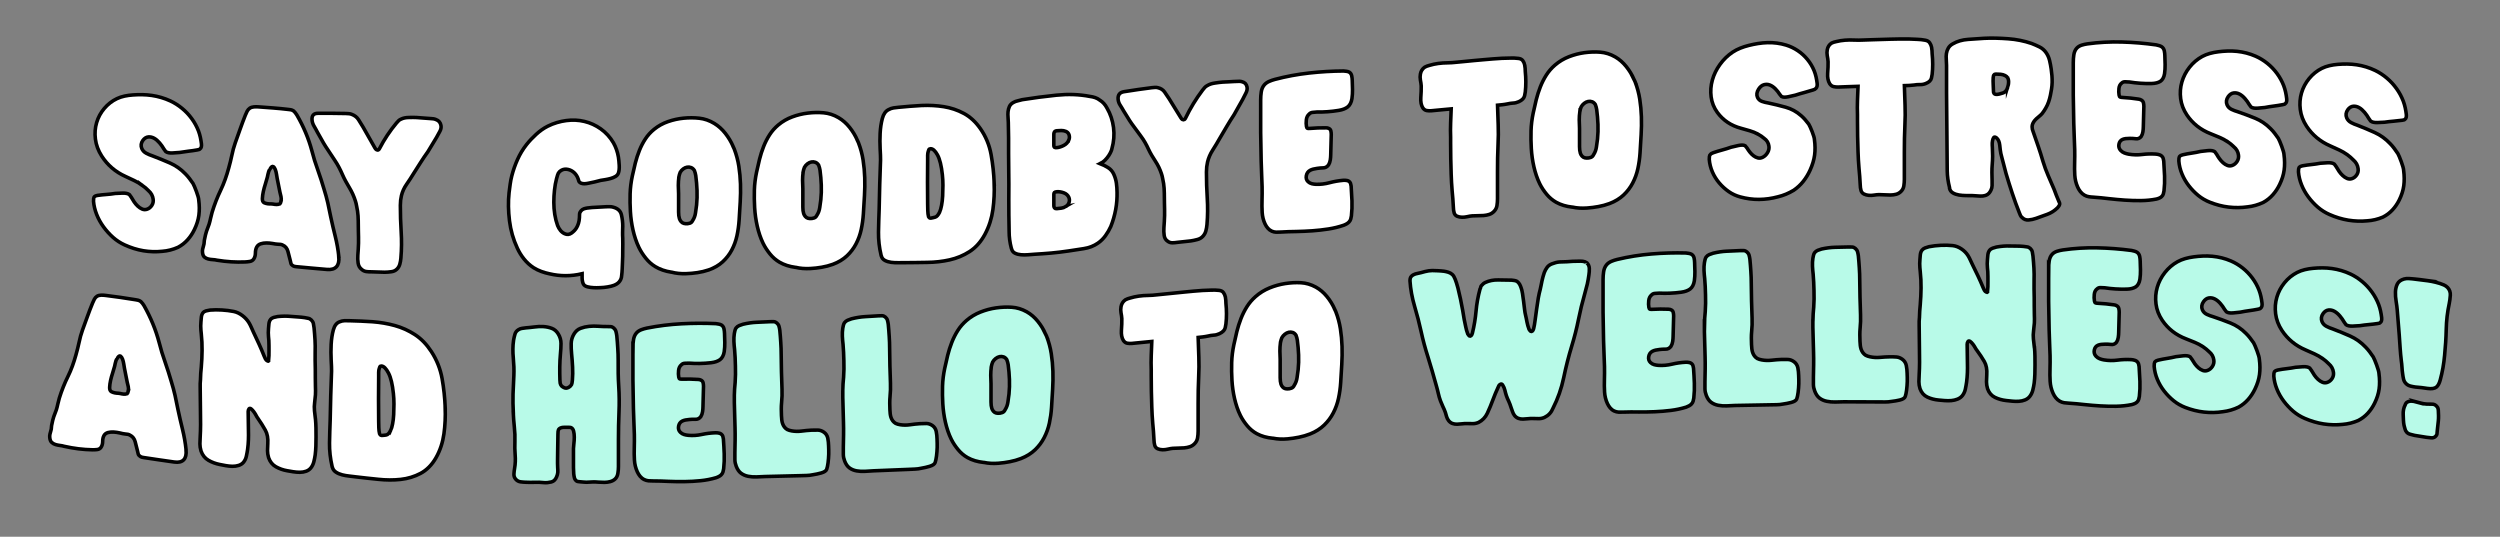
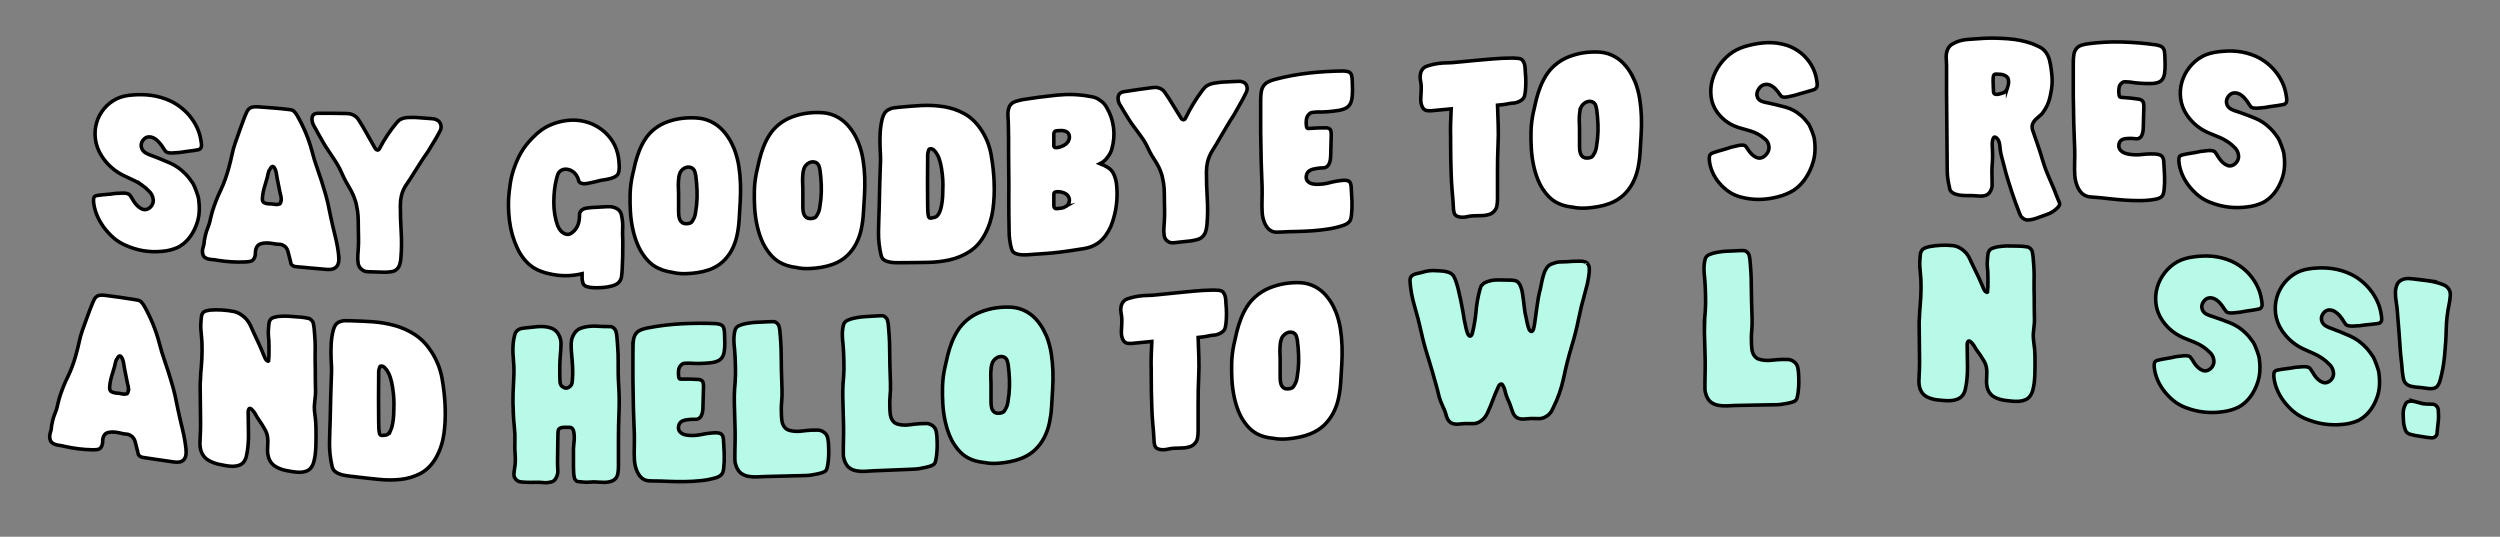
<svg xmlns="http://www.w3.org/2000/svg" id="Layer_1" data-name="Layer 1" viewBox="0 0 1400 300.58">
  <rect x="0" y="0" width="1400" height="300.58" fill="#808080" stroke="none" />
  <defs>
    <style>
      .cls-1 {
        fill: #fff;
      }

      .cls-1, .cls-2 {
        stroke: #000;
        stroke-miterlimit: 10;
        stroke-width: 2px;
      }

      .cls-2 {
        fill: #b8fae8;
      }
    </style>
  </defs>
  <path class="cls-1" d="m79.68,103.76c-1.39-1.01-2.95-1.9-4.58-2.69-1.63-.78-3.26-1.55-4.88-2.29-5.6-2.52-10.02-6.34-13.28-11.41-1.93-3.04-3.1-6.2-3.51-9.46-.41-3.26-.18-6.36.69-9.27.86-2.92,2.29-5.54,4.27-7.89,1.98-2.34,4.36-4.2,7.1-5.51,2.62-1.25,5.74-1.85,9-2.07,3.37-.23,6.97-.24,10.53.28,3.56.52,7.05,1.54,10.38,3.08,2.33,1.08,4.53,2.49,6.56,4.16,2.03,1.67,3.84,3.58,5.42,5.75,1.58,2.16,2.82,4.44,3.74,6.83.92,2.39,1.4,4.91,1.68,7.28.15,1.31-.05,2.28-.76,2.81-.21.28-.71.48-1.53.59-1.73.31-3.38.55-4.96.72-1.58.17-3.23.41-4.96.71-.92.09-2.24.19-3.97.28-1.73.09-3-.17-3.82-.78-.21-.23-.38-.48-.53-.75-.15-.27-.33-.52-.53-.75-.61-1.09-1.4-2.21-2.37-3.35-.97-1.14-1.98-2.01-3.05-2.61-1.07-.6-2.16-.84-3.28-.74-1.12.1-2.19.77-3.05,1.95-1.03,1.42-1.23,3.01-.61,4.49.49,1.18,1.35,2.09,2.52,2.7,1.17.61,2.31,1.1,3.43,1.45,3.25,1.24,6.51,2.57,9.77,3.99,3.25,1.42,6.15,3.45,8.7,6.09.81.81,1.58,1.69,2.29,2.63.71.95,1.37,1.86,1.98,2.75.2.33.48.92.84,1.77.36.85.71,1.76,1.07,2.72.36.95.66,1.88.92,2.77.25.89.38,1.54.38,1.95.41,3.1.43,5.97.08,8.63-.36,2.65-1.21,5.34-2.52,8.02-1.02,2.11-2.29,4.03-3.82,5.73-1.53,1.7-3.31,3.09-5.34,4.17-1.43.64-2.88,1.15-4.35,1.52-1.48.38-2.98.62-4.5.73-3.46.37-6.97.27-10.53-.31-3.56-.58-7.09-1.72-10.53-3.29-2.31-1.05-4.5-2.45-6.49-4.22-1.98-1.77-3.76-3.74-5.34-5.91-1.58-2.17-2.85-4.48-3.82-6.91-.97-2.44-1.55-4.89-1.76-7.36,0-.51.02-1.04.08-1.59.05-.55.28-.95.69-1.19.2-.17.46-.29.76-.34.3-.05.56-.12.76-.19,1.73-.24,3.41-.42,5.04-.53,1.63-.11,3.25-.3,4.88-.57.92-.07,2.26-.13,4.04-.18,1.78-.05,3.08.24,3.89.86.2.23.38.49.53.76.15.28.33.53.53.76.41.77.92,1.6,1.53,2.5.61.9,1.3,1.7,2.06,2.42.76.71,1.58,1.26,2.44,1.63.86.37,1.76.42,2.67.13,1.12-.35,2.04-1.08,2.75-2.15.71-1.07.93-2.26.76-3.48-.12-.9-.38-1.8-.84-2.63-.46-.82-1.04-1.53-1.75-2.14-1.02-1.05-2.19-2.11-3.51-3.06Z" />
  <path class="cls-1" d="m189.71,143.7c.53,5.09-1.77,7.61-6.56,7.2-2.8-.24-5.7-.54-8.55-.75-2.85-.21-5.79-.53-8.7-.81-.3-.03-.64-.08-.99-.15-.36-.08-.7-.28-.99-.46-.44-.26-.84-.65-.99-1.22-.15-.57-.28-1.11-.38-1.63-.41-1.66-.84-3.35-1.3-5.06-.46-1.71-1.4-2.88-2.82-3.51-.71-.46-1.78-.55-2.9-.55-.75,0-1.78-.2-2.9-.4-1.12-.2-2.27-.3-3.43-.3-1.17,0-2.24.16-3.2.48-.97.32-1.74.92-2.21,1.78-.52.94-.76,2.09-.76,3.36s-.3,2.4-.92,3.35c-.5.76-1.25,1.23-2.21,1.39-.97.16-1.86.26-2.67.28-5.09.22-10.33-.1-15.72-.98-.71-.18-1.5-.29-2.36-.33-.86-.04-1.71-.16-2.52-.35-.81-.19-1.53-.55-2.14-1.07-.61-.53-.94-1.38-1.07-2.48-.08-.71-.08-1.41.08-2.05.15-.64.32-1.33.53-2,.19-.58.31-1.21.31-1.87s.16-1.37.31-2.03c.28-1.28.53-2.74.99-4.01.46-1.27,1.02-2.63,1.45-3.96.34-1.03.59-2.2.84-3.34.25-1.14.53-2.25.84-3.34,1.32-4.33,2.92-8.46,4.81-12.38,1.88-3.92,3.34-8.14,4.5-12.42.67-2.44,1.3-4.85,1.76-7.14.46-2.29,1.08-4.64,1.91-6.98.9-2.54,1.83-5.13,2.75-7.74.92-2.6,1.88-5.18,2.9-7.73.31-.78.64-1.51.99-2.19.36-.68.85-1.28,1.45-1.69.66-.45,1.5-.7,2.37-.77.86-.07,1.72-.06,2.52,0,5.39.39,11.04.77,16.63,1.43.51.04,1.02.11,1.53.2.51.09,1.02.31,1.53.65.71.67,1.32,1.43,1.83,2.28,3.76,6.5,6.56,13.16,8.39,20,.92,3.63,2.04,7.24,3.36,10.84,1.32,3.6,2.44,7.31,3.51,10.84.75,2.46,1.5,5.01,2.06,7.54.56,2.53,1.07,5.11,1.6,7.66.77,3.69,1.68,7.43,2.59,11.15.92,3.72,1.59,7.49,1.98,11.26Zm-32.35-31.04c.2-.79.2-1.64,0-2.52-.2-.88-.45-1.76-.61-2.57-.24-1.18-.46-2.5-.76-3.8-.31-1.3-.54-2.59-.76-3.8-.09-.51-.23-1.29-.38-2.32-.15-1.03-.38-1.94-.69-2.73s-.69-1.33-1.14-1.62c-.46-.29-.99.04-1.6,1.01-.1.09-.15.17-.15.22,0,.05-.05.12-.15.22-.51.77-.86,1.73-1.07,2.88-.2,1.15-.46,2.17-.76,3.06-.1.5-.36,1.37-.76,2.6-.41,1.24-.76,2.55-1.07,3.95-.31,1.4-.48,2.7-.53,3.92-.05,1.21.29,2.05.99,2.38.58.27,1.25.44,1.91.55.66.11,1.35.09,1.91.09.65,0,1.43.15,2.14.26.71.11,1.42.1,2.14-.05.1,0,.36-.07.76-.24.2-.19.41-.68.61-1.47Z" />
  <path class="cls-1" d="m224.51,144.48c-.1,1.22-.31,2.38-.62,3.48-.31,1.11-.87,2.05-1.69,2.82-.82.78-1.84,1.24-3.07,1.39-1.23.15-2.51.29-3.69.28-1.18,0-2.46-.1-3.69-.11-1.23-.01-2.58-.12-3.84-.12-.87,0-1.87,0-2.84-.15-.97-.15-1.82-.56-2.53-1.21-1.13-.88-1.79-2.06-2-3.54-.21-1.48-.26-2.95-.15-4.36.18-2.31.33-4.61.38-6.84.05-2.23-.03-4.57-.08-6.87-.08-3.58.06-7.6-.46-11.01-.13-.88-.38-1.88-.53-2.85-.15-.97-.38-1.93-.69-2.86-.82-2.59-1.93-5.07-3.36-7.44-1.42-2.37-2.79-4.8-3.82-7.17-1.17-2.71-2.57-5.52-4.35-8.13-1.78-2.61-3.49-5.19-5.11-7.74-.82-1.28-1.58-2.57-2.29-3.89-.71-1.32-1.56-2.69-2.29-4.05-.53-.99-1.12-2.16-1.83-3.33s-1.12-2.37-1.22-3.6c-.21-2.55.97-3.73,3.36-3.73,2.18,0,4.86-.04,7.86,0,3,.04,5.62.03,7.71.11.5.02,1.07.06,1.68.1.61.04,1.17.17,1.68.4,1.63.61,2.88,1.59,3.74,2.96.87,1.37,1.71,2.74,2.53,4.11,2.05,3.67,4.25,7.55,6.61,11.64.21.42.49.76.84,1.03.36.27.74.32,1.15.13.21-.09.41-.33.62-.73,2.66-5.15,5.83-9.93,9.52-14.34.41-.49.82-.93,1.23-1.32.41-.39.87-.67,1.38-.85,1.12-.56,2.54-.86,4.27-.89,1.73-.03,3.25-.07,4.43.02,1.28.1,2.64.25,3.97.3,1.32.05,2.69.2,3.97.29.49.04.99.06,1.45.13.46.07.94.21,1.45.43,1.53.56,2.45,1.66,2.75,3.29.21,1.12-.03,2.26-.69,3.41-.66,1.15-1.25,2.22-1.76,3.22-.82,1.4-1.63,2.74-2.44,4.04-.82,1.29-1.63,2.64-2.44,4.03-1.43,1.98-2.8,4.02-4.12,6.1-1.32,2.09-2.7,4.18-3.97,6.25-1.13,1.84-2.39,3.85-3.82,5.87-1.43,2.03-2.37,4.18-2.9,6.36-.39,1.6-.61,3.43-.61,5.46,0,4.98.15,9.92.46,14.81.31,4.89.26,9.77-.15,14.64Z" />
  <path class="cls-1" d="m348.73,126.79c0,1.12-.02,2.21-.08,3.28-.05,1.07.03,2.21.08,3.28.1,2.23,0,4.63,0,6.86s-.01,4.52-.15,6.71c-.08,1.2-.15,2.47-.15,3.74s-.21,2.61-.31,3.74c-.05.65-.15,1.38-.46,1.99-.51,1.13-1.27,2-2.29,2.63-1.02.63-2.12,1.03-3.2,1.27-1.3.29-2.65.54-3.97.66-1.32.12-2.7.18-4.12.2-1.02.01-2.14-.06-3.36-.2-1.22-.14-2.42-.44-3.2-.97-.59-.4-1.02-1.16-1.22-1.97-.2-.81-.31-1.58-.31-2.29v-2.44c-6.1,1.46-12.21,1.48-18.31.04-1.53-.31-3.05-.74-4.58-1.31-1.52-.56-2.95-1.26-4.27-2.08-2.04-1.33-3.82-2.95-5.34-4.84-1.53-1.89-2.8-3.96-3.82-6.21-2.24-4.8-3.69-9.88-4.35-15.22-.66-5.35-.8-10.68-.23-15.79.18-1.6.41-3.2.61-4.72.2-1.52.51-3.09.92-4.72.81-3.14,1.88-6.18,3.2-9.12,1.32-2.93,2.99-5.76,5.04-8.34,1.59-2.02,3.43-3.94,5.42-5.76,1.98-1.82,4.16-3.39,6.49-4.55,3.28-1.64,6.79-2.66,10.3-3.13,3.51-.47,6.92-.31,10.22.48,3.3.79,6.36,2.19,9.16,4.19,2.8,2,5.27,4.64,7.1,7.84,1.34,2.35,2.28,5.08,2.75,7.89.22,1.3.36,2.84.46,4.57.1,1.73-.04,3.23-.46,4.43-.28.81-.87,1.46-1.68,1.93-.81.47-1.71.84-2.67,1.1-.97.27-1.96.48-2.98.65-1.02.16-1.94.27-2.59.41-1.07.23-2.27.61-3.43.87-1.17.26-2.36.48-3.43.72-1.59.35-2.96.41-3.97.03-.8-.31-1.3-.75-1.45-1.36-.15-.61-.38-1.27-.69-1.98-.61-1.32-1.48-2.38-2.59-3.19-1.12-.81-2.37-1.26-3.74-1.36-1.37-.1-2.62.36-3.74,1.38-.51.51-.87,1.12-1.07,1.83-.2.71-.41,1.43-.61,2.14-.51,1.93-.89,4.04-1.14,6.33-.25,2.29-.38,4.58-.38,6.86s.18,4.55.53,6.79c.36,2.24.89,4.32,1.6,6.25.41,1.02.94,1.93,1.6,2.74.66.81,1.46,1.42,2.37,1.83,1.32.59,2.57.5,3.74-.32,1.17-.82,2.13-1.79,2.82-2.91.92-1.5,1.58-3.51,1.68-5.65.03-.68.02-1.42.08-2.14.05-.71.39-1.32.84-1.84.41-.46.92-.87,1.53-1.08.61-.21,1.28-.37,1.98-.47,1.7-.24,3.51-.36,5.34-.43,1.83-.07,3.66-.22,5.34-.29.59-.02,1.24-.02,1.91-.02.66,0,1.3.09,1.91.28,2.54.68,4.07,2.08,4.58,4.2.51,2.13.76,4.31.76,6.55Z" />
  <path class="cls-1" d="m410.54,82.05c.1.2.2.43.31.67.1.25.2.48.31.67,1.22,3.21,2.09,6.45,2.59,9.73.51,3.28.81,6.6.92,9.95.1,3.35.05,6.71-.15,10.07-.2,3.36-.4,6.74-.61,10.09-.19,3.05-.61,6-1.22,8.82-.61,2.82-1.58,5.48-2.9,7.97-1.32,2.49-3.03,4.69-5.11,6.6-2.09,1.91-4.73,3.47-7.86,4.55-2.01.69-4.12,1.18-6.26,1.5-2.14.32-4.27.52-6.41.58-2.95.09-5.65-.19-8.09-.84-.06,0-.09,0-.15,0-3.36-.52-6.41-1.55-9-3.13-2.03-1.23-3.79-2.84-5.27-4.69s-2.84-3.9-3.89-6.1c-1.46-3.03-2.52-6.36-3.28-9.7-.76-3.34-1.24-6.8-1.45-10.35-.19-3.24-.25-6.55-.15-9.91.1-3.36.53-6.68,1.22-9.94.52-2.43,1.07-4.87,1.68-7.28.61-2.4,1.37-4.75,2.29-7.06.92-2.31,2.04-4.46,3.36-6.47,1.32-2.01,2.95-3.81,4.88-5.37,2.33-1.89,4.93-3.32,7.78-4.31,2.85-.99,5.75-1.63,8.7-1.92,3.05-.3,6-.28,8.85.03,2.85.31,5.68,1.28,8.39,2.92,2.33,1.41,4.4,3.3,6.18,5.57,1.78,2.27,3.23,4.71,4.35,7.31Zm-30.37,17.04c-.21,1.63-.31,3.21-.31,4.74s.05,3.1.15,4.72v10.22c0,1.43.14,2.66.46,3.65.19.6.51,1.16.92,1.65.41.5.92.84,1.53,1.02.61.19,1.35.24,2.21.16.86-.08,1.55-.33,2.06-.75.31-.31.56-.68.76-1.09.81-1.25,1.32-2.64,1.53-4.17.2-1.53.46-3.05.61-4.44.57-5.3.25-10.99-.46-16.46-.1-.5-.2-.99-.31-1.44-.1-.45-.26-.93-.46-1.43-.51-.8-1.12-1.34-1.83-1.62-.71-.28-1.45-.36-2.21-.24-.76.12-1.5.45-2.21.98-.71.53-1.27,1.16-1.68,1.88-.21.52-.36.95-.46,1.31-.1.36-.21.79-.31,1.3Z" />
  <path class="cls-1" d="m480.12,78.59c.1.2.2.42.31.67.1.25.2.47.31.67,1.22,3.18,2.09,6.41,2.59,9.68.51,3.27.81,6.59.92,9.93.1,3.35.05,6.71-.15,10.08-.2,3.37-.4,6.75-.61,10.1-.19,3.05-.61,6.01-1.22,8.84-.61,2.83-1.58,5.51-2.9,8.03-1.32,2.52-3.03,4.76-5.11,6.71-2.09,1.95-4.73,3.57-7.86,4.72-2.01.74-4.12,1.27-6.26,1.64-2.14.37-4.27.61-6.41.72-2.95.15-5.65-.06-8.09-.65-.06,0-.09,0-.15,0-3.36-.44-6.41-1.4-9-2.92-2.03-1.18-3.79-2.75-5.27-4.56-1.47-1.81-2.84-3.84-3.89-6-1.46-3-2.52-6.29-3.28-9.62-.76-3.32-1.24-6.77-1.45-10.31-.19-3.24-.25-6.55-.15-9.91.1-3.36.53-6.69,1.22-9.97.52-2.45,1.07-4.9,1.68-7.32.61-2.41,1.37-4.79,2.29-7.12.92-2.33,2.04-4.51,3.36-6.56,1.32-2.04,2.95-3.88,4.88-5.49,2.33-1.94,4.93-3.44,7.78-4.49,2.85-1.06,5.75-1.77,8.7-2.12,3.05-.37,6-.42,8.85-.17,2.85.25,5.68,1.15,8.39,2.74,2.33,1.36,4.4,3.21,6.18,5.44,1.78,2.23,3.23,4.64,4.35,7.22Zm-30.37,17.7c-.21,1.64-.31,3.22-.31,4.74s.05,3.1.15,4.72v10.22c0,1.43.14,2.66.46,3.64.19.59.51,1.14.92,1.63.41.49.92.82,1.53.99.61.17,1.35.21,2.21.11.86-.1,1.55-.36,2.06-.8.31-.32.56-.69.76-1.11.81-1.26,1.32-2.66,1.53-4.2.2-1.53.46-3.06.61-4.46.57-5.31.25-11-.46-16.45-.1-.5-.2-.98-.31-1.43s-.26-.93-.46-1.42c-.51-.79-1.12-1.31-1.83-1.58-.71-.27-1.45-.33-2.21-.19-.76.14-1.5.49-2.21,1.03-.71.55-1.27,1.19-1.68,1.92-.21.52-.36.96-.46,1.32-.1.36-.21.8-.31,1.31Z" />
  <path class="cls-1" d="m556.73,102.66c.19,4.86-.03,9.74-.69,14.62-.66,4.88-2.14,9.61-4.5,13.99-2.28,4.22-5.22,7.46-8.62,9.64-3.41,2.18-7.12,3.72-11.14,4.62-4.02.9-8.19,1.37-12.51,1.41-4.32.04-8.54.17-12.44.15-1.1,0-2.37-.02-3.74.02-1.37.04-2.72-.03-4.04-.2-1.32-.17-2.49-.53-3.51-1.07-1.02-.55-1.68-1.37-1.98-2.47-.1-.09-.15-.24-.15-.45-1.02-4.31-1.5-8.6-1.45-12.87.05-4.27.23-8.7.38-13.14.15-4.53.2-9.14.31-13.67.1-4.53.36-9.19.46-13.68.03-1.39-.08-3.53-.23-6.31-.15-2.79-.15-5.66,0-8.62.15-2.96.56-5.7,1.22-8.24.66-2.53,1.85-4.21,3.59-5.03.81-.46,1.7-.77,2.67-.93.96-.16,1.93-.26,2.82-.34,4.18-.37,8.57-.82,12.9-1.01,4.32-.19,8.47.03,12.44.66,3.97.64,7.71,1.89,11.22,3.77,3.51,1.88,6.59,4.7,9.23,8.47,3.05,4.35,5.06,9.18,6.03,14.5.97,5.32,1.54,10.72,1.76,16.19Zm-30.52,16.11c.41-.94.76-2.21,1.07-3.81.31-1.6.51-3.34.61-5.23.1-1.89.15-3.87.15-5.96,0-2.08-.11-4.04-.31-5.85-.53-5.02-1.43-8.77-2.75-11.17-1.32-2.4-2.65-3.55-3.97-3.46-.21.01-.41.08-.61.19-.21.12-.37.66-.61,1.42-.16.5-.31,1.22-.31,2.08s0,1.71,0,2.52c-.1,8.15-.1,16.59,0,24.71.02,1.2.03,2.49.08,3.81.05,1.32.18,2.38.38,3.18.1.1.15.19.15.29s.05.2.15.29c.2.29.53.44.92.39.77-.1,1.65-.34,2.52-.56.86-.21,1.7-1.16,2.52-2.84Z" />
  <path class="cls-1" d="m623.72,97.58c.71,1.57,1.2,3.21,1.45,4.91.25,1.71.35,3.51.38,5.31.05,2.99-.15,6.22-.76,9.52-.61,3.31-1.53,6.48-2.75,9.53-.82,1.8-1.81,3.51-2.98,5.13-1.17,1.62-2.57,3.03-4.2,4.16-2.32,1.62-5.01,2.65-8.01,3.1-3,.45-5.84.91-8.47,1.3-3.23.49-6.46.86-9.61,1.16-3.15.3-6.36.48-9.46.68-1,.06-2.21.17-3.59.28-1.37.11-2.7.11-3.97,0-1.27-.1-2.39-.4-3.36-.88-.97-.48-1.6-1.27-1.91-2.37,0-.2-.05-.35-.15-.45-.82-3.19-1.22-6.29-1.22-9.29s-.1-6.17-.15-9.37c-.09-5.71,0-11.51,0-17.16s-.1-11.41-.15-17.15c-.03-2.92,0-5.85,0-8.69,0-2.85-.1-5.79-.15-8.68-.02-.9-.05-1.9-.15-2.96s-.1-2.1,0-3.13c.1-1.02.36-1.98.76-2.88.41-.89,1.12-1.64,2.14-2.22.81-.47,1.65-.79,2.52-.96.86-.17,1.7-.39,2.52-.65,6.1-.98,12.46-1.82,19.08-2.51,6.61-.69,12.87-.46,18.77.68,1.02.12,2.01.34,2.98.67.96.33,1.86.81,2.67,1.46,1.63.98,2.95,2.45,3.97,4.4,1.93,3.3,3.15,6.93,3.66,10.9.51,3.97.2,7.94-.92,11.9,0,.2-.15.67-.46,1.41-.31.74-.74,1.54-1.3,2.4-.56.86-1.25,1.71-2.06,2.54-.82.83-1.73,1.49-2.75,1.98,1.53.59,3,1.33,4.43,2.22,1.42.9,2.49,2.13,3.2,3.7Zm-25.18-19.11c.39-.94.46-1.92.15-2.91-.31-.99-.94-1.64-1.83-1.99-.8-.31-1.66-.5-2.52-.48-.86.02-1.7.06-2.52.13-.41.03-.66.11-.76.21-.21.02-.31.08-.31.18-.41.34-.61.91-.61,1.73v6.1c0,.51.1.86.31,1.04.2.19.66.25,1.37.19,1.22-.1,2.52-.51,3.89-1.23,1.37-.72,2.31-1.73,2.82-2.98Zm-1.68,37.2c.91-.55,1.53-1.37,1.83-2.36.3-.99.24-1.93-.15-2.81-.52-1.16-1.45-2.02-2.82-2.52-1.37-.5-2.67-.7-3.89-.6-.71.06-1.17.2-1.37.42-.21.22-.31.58-.31,1.09v6.1c0,.81.2,1.36.61,1.63,0,.1.1.14.31.13.1.09.35.12.76.09.81-.07,1.65-.16,2.52-.28.86-.12,1.73-.41,2.52-.89Z" />
  <path class="cls-1" d="m675.91,125.73c-.1,1.23-.31,2.42-.62,3.56-.31,1.15-.87,2.16-1.69,3.05-.82.89-1.84,1.48-3.07,1.79-1.23.31-2.5.63-3.69.78-1.17.15-2.46.24-3.69.4-1.23.16-2.59.23-3.84.41-.88.12-1.87.26-2.84.25-.97-.02-1.82-.3-2.53-.85-1.13-.72-1.79-1.8-2-3.26-.21-1.45-.26-2.91-.15-4.33.18-2.34.33-4.66.38-6.9.05-2.24-.03-4.57-.08-6.86-.08-3.58.06-7.59-.46-10.94-.13-.85-.38-1.82-.53-2.78-.15-.95-.38-1.87-.69-2.76-.82-2.47-1.93-4.79-3.36-6.96-1.42-2.17-2.8-4.41-3.82-6.61-1.16-2.53-2.57-5.14-4.35-7.48-1.78-2.34-3.49-4.66-5.11-6.96-.82-1.15-1.58-2.33-2.29-3.54-.71-1.21-1.57-2.46-2.29-3.69-.53-.9-1.12-1.99-1.83-3.05-.71-1.06-1.12-2.19-1.22-3.41-.21-2.52.98-3.89,3.36-4.25,2.19-.33,4.86-.79,7.86-1.2,3-.41,5.61-.81,7.71-1.04.49-.05,1.07-.09,1.68-.14.61-.05,1.17,0,1.68.16,1.63.37,2.88,1.18,3.74,2.42.87,1.25,1.71,2.5,2.53,3.75,2.05,3.38,4.25,6.95,6.61,10.72.21.39.49.7.84.92.36.22.74.22,1.15-.02.21-.12.41-.39.62-.82,2.66-5.52,5.83-10.73,9.52-15.62.41-.54.82-1.04,1.23-1.48.41-.44.87-.79,1.38-1.04,1.12-.71,2.54-1.19,4.27-1.44,1.73-.25,3.25-.48,4.43-.54,1.27-.06,2.64-.08,3.97-.19,1.32-.12,2.7-.13,3.97-.19.49-.02.99-.06,1.45-.05.46.01.94.1,1.45.25,1.53.38,2.45,1.37,2.75,2.96.21,1.1-.03,2.27-.69,3.49-.66,1.23-1.25,2.37-1.75,3.43-.82,1.5-1.63,2.94-2.44,4.33-.82,1.39-1.63,2.84-2.44,4.33-1.43,2.16-2.8,4.36-4.12,6.61-1.32,2.25-2.69,4.51-3.97,6.75-1.13,1.99-2.39,4.15-3.82,6.36-1.43,2.21-2.37,4.48-2.9,6.73-.39,1.65-.61,3.51-.61,5.54,0,4.98.15,9.9.46,14.75.31,4.85.26,9.74-.15,14.65Z" />
  <path class="cls-1" d="m705.98,55.84c0-1.42.1-2.86.31-4.3.2-1.44.75-2.86,1.68-3.96.74-.88,1.73-1.55,2.75-1.99,1.01-.44,2.08-.82,3.2-1.12,6.31-1.67,12.72-2.86,19.23-3.58,6.51-.72,12.92-1.09,19.23-1.13.51.06,1.04.11,1.6.17.56.05,1.09.21,1.6.47.71.45,1.17,1.12,1.37,2.02.2.9.28,1.78.3,2.57.05,1.67.15,3.42.15,5.1s-.05,3.46-.31,5.14c-.32,2.11-1.2,3.71-2.36,4.63-1.17.92-2.85,1.6-4.96,1.95-4.31.73-8.5.99-12.36.92-.82.07-1.6.14-2.36.21-.76.07-1.4.38-1.91.93-.92.79-1.45,1.88-1.6,3.27-.15,1.39-.12,2.64.08,3.73.11.59.31.94.61,1.01.3.07.76.09,1.37.03,2.95-.26,5.95-.36,9-.32.51-.04,1.03.1,1.53.33.58.27.99.7,1.14,1.35.15.65.23,1.33.23,2.04,0,1.93-.05,3.84-.15,5.73-.1,1.89-.15,3.8-.15,5.73,0,.82-.08,1.74-.23,2.77-.15,1.03-.48,1.97-.99,2.83-.82,1.09-1.81,1.63-2.98,1.63-1.17,0-2.36.16-3.43.3-1.55.2-2.96.54-3.97,1.11-1.09.62-1.81,1.61-2.06,3-.25,1.39.08,2.51.99,3.35.61.56,1.3.93,2.06,1.12.76.19,1.55.3,2.36.33,2.54.08,5.06-.21,7.55-.88,2.49-.67,5.06-1.12,7.71-1.35.71-.06,1.43-.02,2.14.12.71.14,1.27.5,1.68,1.08.2.29.33.61.38.96.05.35.13.73.23,1.12.2,2.73.36,5.49.46,8.27.1,2.79,0,5.57-.31,8.34-.1.62-.23,1.22-.38,1.79-.15.57-.48,1.14-.99,1.69-.61.66-1.58,1.26-2.9,1.77-2.75.95-5.62,1.65-8.62,2.12-3,.46-6.01.8-9,1.01-3,.21-5.98.34-8.93.4-2.95.05-5.91.11-8.7.3-.9.06-1.78.1-2.59.07-.81-.03-1.65-.2-2.44-.55-.9-.4-1.68-1-2.29-1.71-.61-.71-1.12-1.5-1.53-2.38-.92-1.95-1.45-4.09-1.6-6.42-.15-2.32-.15-4.69-.08-7.01.16-4.83.03-9.74-.23-14.55-.25-4.8-.29-9.79-.38-14.68-.05-2.79-.15-5.65-.15-8.45v-8.46c0-3.97,0-5.95,0-9.91Z" />
  <path class="cls-1" d="m853.85,36.43c.11.58.18,1.21.23,1.81.05.61.08,1.21.08,1.82.2,1.92.3,3.84.3,5.77s-.08,3.85-.3,5.67c-.09.71-.23,1.42-.38,2.09-.15.67-.48,1.28-.99,1.83-.51.55-1.28,1.08-2.29,1.54-1.1.5-2.19.75-3.2.77-1.02.03-2.12.24-3.2.47-.97.21-1.96.33-2.82.44-.86.12-1.75.21-2.67.28.1,3.65.23,7.3.38,10.95.15,3.65.1,7.34-.08,10.99-.24,5.06-.31,10.17-.31,15.2v15.33c0,1.22-.1,2.48-.3,3.76-.2,1.29-.81,2.37-1.68,3.26-.71.73-1.58,1.32-2.59,1.65-1.02.33-2.09.54-3.2.63-1.12.09-2.24.12-3.36.11-1.12-.01-2.14.01-3.05.09-.82.06-1.73.21-2.75.45-1.02.23-2.01.34-2.98.31-.97-.02-1.86-.21-2.67-.55-.81-.34-1.39-.97-1.68-1.85-.32-.97-.42-2.14-.46-3.32-.1-3.04-.43-6.19-.69-9.17-.25-2.98-.43-6.04-.53-9.18-.1-2.93-.18-5.83-.23-8.67-.05-2.84-.08-5.74-.08-8.69v-3.36c-.1-2.63-.1-5.28,0-7.93.1-2.65.2-5.3.31-7.96-1.83.15-3.69.32-5.57.52-1.88.2-3.74.38-5.57.53-.82.07-1.66.03-2.52-.1-.86-.13-1.6-.63-2.21-1.5-.92-1.45-1.3-3.38-1.14-5.78.15-2.4.31-4.66.23-6.5-.05-1.06-.25-2.21-.46-3.32-.2-1.1-.21-2.22,0-3.36.3-1.65,1.12-2.94,2.44-3.86.41-.24.81-.42,1.22-.56.4-.13.86-.27,1.37-.42,3.15-.97,6.6-1.41,10.22-1.44,1.61-.01,3.23-.13,4.81-.31,1.57-.18,3.26-.31,4.96-.47,3.41-.32,6.89-.7,10.3-.96,3.41-.26,6.95-.65,10.3-.79,1.47-.06,3.08-.06,4.65-.12,1.57-.07,3.14,0,4.65.19,1.11.13,1.93.54,2.44,1.27.51.72.9,1.56,1.07,2.44Z" />
  <path class="cls-1" d="m915.05,44.49c.1.2.21.42.31.67.1.25.2.47.31.67,1.22,3.18,2.08,6.41,2.59,9.68.51,3.27.81,6.59.92,9.94.1,3.35.05,6.71-.15,10.08-.2,3.37-.4,6.75-.61,10.1-.19,3.05-.61,6.01-1.22,8.84-.61,2.83-1.58,5.51-2.9,8.03-1.32,2.52-3.03,4.76-5.11,6.72-2.09,1.96-4.73,3.59-7.86,4.77-2.01.75-4.12,1.31-6.26,1.7-2.14.39-4.27.66-6.41.81-2.95.2-5.65.03-8.09-.52-.06,0-.09,0-.15.01-3.36-.38-6.41-1.27-9-2.73-2.02-1.14-3.79-2.65-5.27-4.43-1.47-1.77-2.84-3.76-3.89-5.9-1.46-2.96-2.52-6.22-3.28-9.52-.76-3.3-1.24-6.73-1.45-10.27-.19-3.23-.25-6.54-.15-9.9.1-3.36.53-6.71,1.22-10,.52-2.46,1.07-4.93,1.68-7.37.61-2.43,1.37-4.83,2.29-7.18.92-2.35,2.04-4.57,3.36-6.65,1.32-2.08,2.95-3.95,4.88-5.61,2.33-2,4.93-3.55,7.78-4.66,2.85-1.11,5.75-1.87,8.7-2.27,3.05-.41,6-.5,8.85-.28,2.85.22,5.68,1.1,8.39,2.66,2.33,1.34,4.4,3.18,6.18,5.41,1.78,2.23,3.23,4.63,4.35,7.21Zm-30.37,17.97c-.21,1.64-.3,3.22-.3,4.75s.05,3.1.15,4.72v10.22c0,1.43.14,2.65.46,3.63.19.59.51,1.14.92,1.62.41.48.92.8,1.53.97.61.16,1.35.19,2.21.08.86-.11,1.55-.38,2.06-.82.31-.33.56-.7.76-1.12.81-1.27,1.32-2.68,1.53-4.22.2-1.54.46-3.07.61-4.46.57-5.31.25-11-.46-16.44-.1-.5-.2-.98-.3-1.43-.1-.45-.26-.92-.46-1.42-.51-.78-1.12-1.3-1.83-1.56-.71-.26-1.45-.31-2.21-.16-.76.15-1.5.51-2.21,1.06-.71.56-1.27,1.21-1.68,1.94-.21.52-.36.97-.46,1.33-.1.36-.21.8-.31,1.32Z" />
  <path class="cls-1" d="m984.48,75.11c-1.39-.77-2.95-1.38-4.58-1.87-1.63-.49-3.26-.95-4.88-1.39-5.6-1.48-10.02-4.43-13.28-8.85-1.93-2.65-3.1-5.57-3.51-8.75-.41-3.18-.18-6.32.69-9.41.86-3.09,2.29-6.01,4.27-8.75,1.98-2.74,4.35-5.06,7.1-6.89,2.62-1.75,5.75-2.93,9-3.75,3.39-.85,6.97-1.48,10.53-1.57,3.56-.09,7.05.35,10.38,1.37,2.33.71,4.53,1.77,6.56,3.13,2.03,1.36,3.84,3,5.42,4.94,1.58,1.93,2.82,4.03,3.74,6.29.92,2.26,1.4,4.7,1.68,7.04.15,1.28-.05,2.29-.76,2.92-.21.31-.71.58-1.53.81-1.73.56-3.38,1.04-4.96,1.45-1.58.41-3.23.89-4.96,1.46-.92.24-2.24.53-3.97.9-1.73.37-3,.31-3.82-.17-.21-.2-.38-.42-.53-.67-.15-.25-.33-.47-.53-.67-.61-.99-1.4-1.98-2.36-2.96-.97-.98-1.98-1.68-3.05-2.1-1.07-.42-2.16-.47-3.28-.18-1.12.3-2.19,1.14-3.05,2.49-1.03,1.61-1.23,3.22-.61,4.6.49,1.09,1.35,1.85,2.52,2.26,1.17.41,2.31.7,3.43.86,3.25.69,6.51,1.48,9.77,2.38,3.25.9,6.15,2.48,8.7,4.74.81.69,1.58,1.45,2.29,2.29.71.84,1.37,1.66,1.98,2.45.2.3.48.85.84,1.65.36.8.71,1.66,1.07,2.56.36.9.66,1.79.92,2.64.25.86.38,1.49.38,1.9.41,3.04.43,5.91.08,8.61-.36,2.7-1.21,5.51-2.52,8.39-1.02,2.26-2.29,4.37-3.82,6.3-1.53,1.93-3.31,3.59-5.34,4.98-1.43.86-2.88,1.6-4.35,2.21-1.48.61-2.98,1.1-4.5,1.46-3.46.94-6.97,1.43-10.53,1.47-3.56.04-7.1-.46-10.53-1.39-2.31-.62-4.5-1.6-6.49-2.99-1.98-1.38-3.76-3-5.34-4.86-1.58-1.86-2.85-3.91-3.82-6.15-.97-2.24-1.55-4.58-1.75-7.01,0-.51.02-1.04.08-1.61.05-.56.28-1,.69-1.33.2-.21.46-.38.76-.49.3-.12.56-.23.76-.34,1.73-.59,3.41-1.1,5.04-1.54,1.62-.43,3.25-.94,4.88-1.52.92-.24,2.26-.56,4.04-.94,1.78-.38,3.08-.34,3.89.14.2.2.38.42.53.66.15.25.33.47.53.66.41.7.92,1.44,1.53,2.22.61.79,1.3,1.47,2.06,2.05.76.58,1.58.98,2.44,1.2.86.22,1.76.11,2.67-.34,1.12-.55,2.03-1.43,2.75-2.62.71-1.2.93-2.43.76-3.61-.12-.88-.38-1.74-.84-2.48-.46-.74-1.04-1.36-1.75-1.84-1.02-.87-2.2-1.73-3.51-2.45Z" />
-   <path class="cls-1" d="m1081.69,26.52c.11.59.18,1.22.23,1.83.05.61.08,1.22.08,1.83.2,1.93.3,3.86.3,5.79s-.08,3.85-.3,5.64c-.09.7-.23,1.4-.38,2.06-.15.66-.48,1.25-.99,1.76-.51.51-1.28.99-2.29,1.38-1.1.42-2.19.6-3.2.55-1.02-.05-2.12.09-3.2.25-.97.14-1.96.19-2.82.25-.86.06-1.75.09-2.67.1.1,3.66.23,7.32.38,10.98s.1,7.35-.08,10.98c-.24,5.05-.31,10.15-.31,15.18v15.33c0,1.22-.1,2.47-.3,3.74-.2,1.27-.81,2.32-1.68,3.14-.71.68-1.58,1.21-2.59,1.48-1.02.26-2.09.41-3.2.42-1.12.01-2.24-.02-3.36-.11-1.12-.08-2.14-.12-3.05-.11-.82.01-1.73.1-2.75.27-1.02.17-2.01.21-2.98.13-.97-.08-1.86-.32-2.67-.71-.81-.39-1.39-1.05-1.68-1.95-.32-.99-.42-2.17-.46-3.35-.1-3.05-.43-6.22-.69-9.21-.25-2.99-.43-6.07-.53-9.22-.1-2.94-.18-5.84-.23-8.69-.05-2.84-.08-5.74-.08-8.69v-3.36c-.1-2.64-.1-5.28,0-7.93.1-2.64.2-5.29.31-7.94-1.83.04-3.69.1-5.57.2-1.88.09-3.74.16-5.57.21-.82.02-1.66-.06-2.52-.24-.86-.18-1.6-.72-2.21-1.62-.92-1.5-1.3-3.45-1.14-5.84.15-2.39.31-4.65.23-6.49-.05-1.07-.25-2.23-.46-3.34-.2-1.11-.21-2.23,0-3.36.3-1.63,1.12-2.88,2.44-3.73.41-.21.81-.38,1.22-.49.4-.11.86-.22,1.37-.34,3.15-.79,6.6-1.04,10.22-.85,1.61.08,3.23.06,4.81-.02,1.57-.08,3.25-.11,4.96-.17,3.41-.11,6.89-.26,10.3-.31,3.41-.04,6.96-.2,10.3-.11,1.48.04,3.08.15,4.65.19,1.57.04,3.14.22,4.65.51,1.11.21,1.93.68,2.44,1.44.51.76.89,1.62,1.07,2.51Z" />
  <path class="cls-1" d="m1152.81,112.29c.41.83.66,1.55.61,2-.05.46-.28.91-.53,1.2-.25.3-.48.6-.69.89-1.73,1.67-3.64,2.89-5.72,3.64-2.08.76-4.2,1.51-6.33,2.27-1.32.47-2.7.77-4.12.89-1.43.12-2.65-.34-3.66-1.38-.41-.31-.71-.7-.92-1.16-.2-.46-.41-.95-.61-1.46-1.43-3.59-2.75-7.22-3.97-10.9-1.22-3.68-2.39-7.41-3.51-11.19-.51-1.84-.99-3.7-1.45-5.59-.46-1.89-1.06-3.82-1.45-5.59-.25-1.15-.41-2.78-.61-4.66-.2-1.88-.82-3.24-1.83-4.07-.71-.52-1.22-.57-1.53-.17-.31.4-.53,1.01-.69,1.82-.15.81-.2,1.63-.15,2.44.05.81.08,1.32.08,1.53.2,3.16.18,6.23-.08,9.23-.25,3-.18,6.17-.08,9.23.03.88,0,1.81,0,2.67s-.23,1.71-.61,2.51c-.52,1.09-1.14,1.92-1.91,2.42-.76.5-1.63.8-2.59.89-.97.09-1.96.08-2.98-.03-1.02-.11-1.98-.17-2.9-.18-1.02,0-2.21-.02-3.59-.02-1.37,0-2.7-.12-3.97-.32-1.27-.21-2.39-.59-3.36-1.15-.97-.56-1.6-1.4-1.91-2.52v-.46c-.82-3.25-1.25-6.38-1.3-9.38-.05-3-.05-6.15-.08-9.38-.05-5.75-.15-11.52-.15-17.16s-.05-11.36-.15-17.16v-15.4c0-1.12-.05-2.24-.15-3.36-.1-1.12-.08-2.21.08-3.28.15-1.07.51-2.08,1.07-3.05.56-.96,1.4-1.75,2.52-2.36,2.44-1.42,5.29-2.25,8.55-2.48,3.25-.23,6.29-.48,9-.61,4.31-.22,8.85-.07,13.43.26,4.58.33,8.95,1.21,13.12,2.63,1.42.54,2.9,1.19,4.43,1.94,1.53.75,2.74,1.84,3.66,3.15.88,1.24,1.58,2.71,1.98,4.4.41,1.69.69,3.33.91,4.83.36,2.42.58,4.95.53,7.49-.05,2.54-.52,5.06-.99,7.29-.51,2.39-1.27,4.9-2.59,7.1-.31.5-.61,1-.92,1.5-.31.5-.66,1-1.07,1.5-.41.5-1.09,1.14-2.06,1.93-.97.79-1.66,1.43-2.06,1.93-1.02,1.2-1.53,2.4-1.53,3.62,0,.51.05.97.15,1.38.1.41.25.87.46,1.38.92,2.67,1.86,5.38,2.82,8.15.97,2.77,1.84,5.63,2.67,8.46.78,2.65,1.78,5.31,2.9,7.93,1.12,2.62,2.24,5.23,3.36,7.8.2.52.41,1.06.61,1.62.2.56.41,1.11.61,1.62.2.51.41,1,.61,1.47.2.46.41.95.61,1.47Zm-28.54-63.22c.31-.96.59-2.23.54-3.65-.05-1.42-.69-2.45-1.91-3.08-.82-.42-1.66-.66-2.52-.73-.86-.06-1.7-.1-2.52-.11-.41,0-.71.04-.91.14-.06.06-.09.09-.15.15-.41.3-.58.89-.61,1.67-.05,1.27-.1,2.59,0,3.81.1,1.22.15,2.49.15,3.81,0,.61.1,1.02.3,1.22.31.41.86.6,1.68.56.81-.04,1.46-.23,1.83-.36.85-.28,1.73-.43,2.14-.73,1.02-.59,1.62-1.6,1.98-2.71Z" />
  <path class="cls-1" d="m1161.04,34.93c0-1.42.1-2.84.31-4.26.2-1.41.76-2.77,1.68-3.75.73-.78,1.73-1.33,2.75-1.65,1.01-.32,2.08-.55,3.2-.71,6.31-.87,12.72-1.21,19.23-1.04,6.51.18,12.92.72,19.23,1.61.51.13,1.04.27,1.6.4.56.14,1.09.37,1.6.71.71.56,1.17,1.3,1.37,2.22.2.93.28,1.82.3,2.61.05,1.69.15,3.44.15,5.12s-.05,3.45-.31,5.09c-.32,2.04-1.2,3.53-2.36,4.27-1.17.74-2.85,1.17-4.96,1.22-4.32.1-8.5-.24-12.36-.85-.82-.04-1.6-.08-2.36-.12-.76-.04-1.4.18-1.91.67-.92.67-1.45,1.68-1.6,3.05s-.12,2.62.08,3.74c.1.61.31.98.61,1.1.31.12.76.19,1.37.22,2.95.15,5.95.46,9,.94.51.03,1.02.24,1.53.54.58.35.99.85,1.14,1.51.15.67.23,1.36.23,2.07,0,1.93-.05,3.84-.15,5.71-.1,1.88-.15,3.78-.15,5.71,0,.82-.08,1.73-.23,2.73-.15,1.01-.48,1.91-.99,2.69-.82.97-1.81,1.37-2.98,1.21-1.17-.17-2.36-.18-3.43-.19-1.56-.01-2.96.13-3.97.56-1.09.47-1.81,1.36-2.06,2.72-.25,1.36.08,2.52.99,3.48.61.64,1.3,1.11,2.06,1.4.76.29,1.55.51,2.36.66,2.54.44,5.06.5,7.55.19,2.49-.32,5.06-.39,7.71-.23.71.04,1.43.19,2.14.44.71.25,1.27.69,1.68,1.33.2.32.33.66.38,1.02.05.36.13.75.23,1.16.2,2.76.36,5.54.46,8.34.1,2.8,0,5.57-.31,8.29-.1.6-.23,1.18-.38,1.73-.15.55-.48,1.06-.99,1.54-.61.57-1.58,1.02-2.9,1.34-2.75.54-5.62.83-8.62.86-3,.03-6.01-.05-9-.26-3-.21-5.98-.48-8.93-.82-2.95-.34-5.9-.67-8.7-.84-.9-.05-1.78-.12-2.59-.26-.81-.13-1.65-.41-2.44-.86-.91-.51-1.68-1.21-2.29-1.99-.61-.79-1.12-1.64-1.53-2.57-.92-2.07-1.45-4.27-1.6-6.62-.15-2.34-.15-4.71-.08-7.02.16-4.82.03-9.74-.23-14.57-.25-4.84-.29-9.84-.38-14.73-.05-2.8-.15-5.67-.15-8.47v-18.38Z" />
  <path class="cls-1" d="m1247.42,79.33c-1.39-.94-2.95-1.75-4.58-2.45-1.63-.69-3.26-1.36-4.88-2-5.6-2.18-10.02-5.66-13.28-10.47-1.93-2.88-3.1-5.94-3.51-9.17-.41-3.23-.18-6.34.69-9.33.86-2.99,2.29-5.74,4.27-8.24,1.98-2.5,4.36-4.53,7.1-6.03,2.62-1.43,5.74-2.23,9-2.64,3.38-.42,6.97-.61,10.53-.24,3.56.37,7.05,1.26,10.38,2.72,2.33,1.02,4.53,2.37,6.56,4s3.84,3.52,5.42,5.66c1.58,2.15,2.82,4.41,3.74,6.8.92,2.39,1.4,4.9,1.68,7.27.15,1.31-.05,2.28-.76,2.82-.21.28-.71.48-1.53.6-1.73.33-3.38.58-4.96.78-1.58.19-3.23.46-4.96.79-.92.11-2.24.23-3.97.37-1.73.14-3-.08-3.81-.67-.21-.22-.38-.47-.53-.74-.15-.27-.33-.51-.53-.74-.61-1.07-1.4-2.17-2.36-3.27-.97-1.1-1.98-1.94-3.05-2.49-1.07-.55-2.16-.75-3.28-.6-1.12.16-2.19.87-3.05,2.1-1.03,1.47-1.23,3.07-.61,4.52.49,1.16,1.35,2.02,2.52,2.58,1.17.56,2.31.99,3.43,1.3,3.25,1.11,6.51,2.32,9.77,3.65s6.15,3.3,8.7,5.89c.81.8,1.58,1.66,2.29,2.6.71.94,1.37,1.85,1.98,2.72.2.33.48.92.84,1.77.36.85.71,1.75,1.07,2.71.36.95.66,1.88.92,2.77.25.89.38,1.54.38,1.95.41,3.09.43,5.97.08,8.63-.36,2.66-1.21,5.34-2.52,8.05-1.02,2.12-2.29,4.06-3.82,5.78-1.53,1.73-3.31,3.15-5.34,4.27-1.43.67-2.88,1.22-4.35,1.63-1.48.42-2.98.71-4.5.87-3.46.49-6.97.53-10.53.12-3.56-.41-7.09-1.35-10.53-2.71-2.31-.91-4.5-2.16-6.49-3.78-1.98-1.62-3.76-3.46-5.34-5.51-1.58-2.04-2.85-4.25-3.81-6.6-.97-2.36-1.55-4.76-1.75-7.21,0-.51.02-1.04.08-1.6.05-.55.28-.97.69-1.25.2-.19.46-.32.76-.4.3-.08.56-.16.76-.25,1.73-.39,3.41-.7,5.04-.93,1.62-.24,3.25-.54,4.88-.93.92-.13,2.26-.28,4.04-.45,1.78-.16,3.08.04,3.89.62.2.22.38.46.53.73.15.27.33.51.53.73.41.75.92,1.55,1.53,2.41.61.86,1.3,1.63,2.06,2.31.76.67,1.58,1.18,2.44,1.5.86.33,1.76.33,2.67,0,1.12-.4,2.03-1.17,2.75-2.27.71-1.1.93-2.3.76-3.52-.12-.9-.38-1.79-.84-2.59-.46-.8-1.04-1.49-1.75-2.06-1.02-1-2.2-2.01-3.51-2.9Z" />
-   <path class="cls-1" d="m1314.41,86.58c-1.39-1.01-2.95-1.89-4.58-2.65-1.63-.77-3.26-1.51-4.88-2.22-5.6-2.42-10.02-6.1-13.28-11.05-1.93-2.97-3.1-6.08-3.51-9.32-.41-3.25-.18-6.35.69-9.3.86-2.95,2.29-5.64,4.27-8.05,1.98-2.41,4.36-4.34,7.1-5.71,2.62-1.31,5.74-1.97,9-2.24,3.37-.27,6.97-.29,10.53.24,3.56.53,7.05,1.59,10.38,3.19,2.33,1.13,4.53,2.58,6.56,4.31,2.03,1.72,3.84,3.7,5.42,5.92,1.58,2.22,2.82,4.55,3.74,6.98.92,2.43,1.4,4.97,1.68,7.35.15,1.32-.05,2.28-.76,2.78-.21.27-.71.45-1.53.53-1.73.24-3.38.42-4.96.54-1.58.12-3.23.31-4.96.56-.92.07-2.24.13-3.97.19-1.73.06-3-.22-3.81-.85-.21-.23-.38-.48-.53-.76-.15-.27-.33-.53-.53-.76-.61-1.1-1.4-2.23-2.36-3.38-.97-1.15-1.98-2.03-3.05-2.63-1.07-.6-2.16-.85-3.28-.75-1.12.1-2.19.77-3.05,1.96-1.03,1.43-1.23,3.01-.61,4.5.49,1.18,1.35,2.08,2.52,2.7,1.17.61,2.31,1.1,3.43,1.45,3.25,1.26,6.51,2.62,9.77,4.1,3.25,1.48,6.15,3.58,8.7,6.3.81.83,1.58,1.74,2.29,2.71.71.97,1.37,1.91,1.98,2.82.2.34.48.94.84,1.81.36.87.71,1.79,1.07,2.76.36.97.66,1.91.92,2.81.25.9.38,1.56.38,1.97.41,3.11.43,5.99.08,8.63-.36,2.64-1.21,5.29-2.52,7.93-1.02,2.07-2.29,3.95-3.82,5.6-1.53,1.65-3.31,2.99-5.34,4.02-1.43.61-2.88,1.08-4.35,1.43-1.48.35-2.98.57-4.5.66-3.46.33-6.97.21-10.53-.36-3.56-.57-7.09-1.67-10.53-3.18-2.31-1.01-4.5-2.36-6.49-4.07-1.98-1.71-3.76-3.62-5.34-5.74-1.58-2.11-2.85-4.37-3.81-6.77-.97-2.4-1.55-4.83-1.75-7.29,0-.51.02-1.04.08-1.59.05-.55.28-.96.69-1.22.2-.18.46-.3.76-.37.3-.07.56-.14.76-.22,1.73-.31,3.41-.55,5.04-.71,1.62-.17,3.25-.4,4.88-.72.92-.09,2.26-.18,4.04-.27,1.78-.09,3.08.18,3.89.79.2.23.38.48.53.75.15.27.33.53.53.75.41.76.92,1.59,1.53,2.48.61.89,1.3,1.69,2.06,2.4.76.71,1.58,1.25,2.44,1.61.86.37,1.76.41,2.67.12,1.11-.35,2.03-1.07,2.75-2.15.71-1.07.93-2.26.76-3.48-.12-.9-.38-1.81-.84-2.63-.46-.82-1.04-1.54-1.75-2.14-1.02-1.05-2.19-2.1-3.51-3.06Z" />
  <path class="cls-1" d="m104.17,251.9c.53,5.12-1.78,7.51-6.56,6.84-2.81-.39-5.7-.86-8.55-1.23-2.85-.37-5.79-.86-8.7-1.3-.3-.05-.64-.11-.99-.21-.36-.1-.7-.32-.99-.52-.44-.29-.84-.7-.99-1.28-.15-.58-.28-1.13-.38-1.65-.41-1.68-.84-3.4-1.3-5.14-.46-1.74-1.4-2.96-2.82-3.67-.71-.51-1.78-.65-2.9-.72-.75-.04-1.78-.31-2.9-.57-1.12-.26-2.27-.43-3.43-.5-1.17-.07-2.24.03-3.2.29-.97.26-1.74.82-2.21,1.65-.52.91-.76,2.05-.76,3.32s-.3,2.39-.92,3.29c-.5.73-1.25,1.16-2.21,1.26-.97.1-1.86.14-2.67.12-5.09-.08-10.33-.73-15.72-1.94-.71-.22-1.5-.38-2.36-.48-.86-.1-1.71-.27-2.52-.51-.81-.24-1.53-.64-2.14-1.21-.61-.56-.94-1.44-1.07-2.55-.08-.71-.08-1.41.08-2.05.15-.63.32-1.31.53-1.97.19-.57.31-1.19.31-1.85s.16-1.37.31-2.01c.28-1.27.53-2.7.99-3.95.46-1.24,1.02-2.57,1.45-3.87.34-1.01.59-2.16.84-3.29.25-1.12.53-2.22.84-3.29,1.32-4.25,2.92-8.27,4.81-12.08,1.88-3.8,3.34-7.93,4.5-12.15.66-2.4,1.3-4.77,1.76-7.04.46-2.26,1.08-4.57,1.91-6.86.9-2.49,1.83-5.02,2.75-7.57.92-2.55,1.88-5.07,2.9-7.55.31-.76.64-1.48.99-2.13.36-.65.85-1.23,1.45-1.61.66-.41,1.5-.61,2.37-.63.86-.02,1.72.05,2.52.15,5.38.71,11.04,1.42,16.63,2.4.51.07,1.02.17,1.53.29.51.12,1.02.37,1.53.74.71.71,1.32,1.5,1.83,2.38,3.76,6.71,6.56,13.53,8.39,20.48.92,3.68,2.04,7.35,3.36,11.03,1.32,3.67,2.44,7.45,3.51,11.04.75,2.51,1.5,5.09,2.06,7.65.56,2.56,1.07,5.17,1.6,7.74.77,3.73,1.68,7.52,2.59,11.29.92,3.77,1.59,7.58,1.98,11.37Zm-32.35-32.87c.2-.78.2-1.62,0-2.52-.2-.89-.44-1.78-.61-2.6-.24-1.2-.46-2.53-.76-3.84-.31-1.31-.54-2.62-.76-3.85-.09-.52-.23-1.3-.38-2.34-.15-1.04-.38-1.96-.69-2.77-.31-.81-.69-1.37-1.14-1.69-.46-.32-.99-.01-1.6.91-.1.09-.15.16-.15.21,0,.05-.05.12-.15.21-.51.74-.86,1.68-1.07,2.82-.2,1.14-.46,2.14-.76,3.01-.1.49-.36,1.35-.76,2.56-.41,1.21-.76,2.51-1.07,3.88-.31,1.38-.48,2.68-.53,3.89-.05,1.21.29,2.06.99,2.44.58.31,1.25.51,1.91.66.66.15,1.35.17,1.91.2.66.04,1.43.23,2.14.38.71.15,1.42.18,2.14.08.1.01.36-.05.76-.2.2-.17.41-.65.61-1.44Z" />
  <path class="cls-1" d="m176.66,234.63c.31,3.24.31,6.73.31,10.09,0,3.36-.06,6.82-.46,10.03-.16,1.27-.46,2.59-.76,3.83-.31,1.25-.86,2.44-1.68,3.46-.69.86-1.6,1.48-2.67,1.86s-2.21.57-3.43.58c-1.22,0-2.47-.09-3.74-.29-1.27-.2-2.42-.4-3.43-.58-2.23-.39-4.33-1.12-6.26-2.2-1.93-1.08-3.31-2.77-4.12-5.08-.41-1.36-.61-2.67-.61-3.94,0-1.27.06-2.57.15-3.88.22-3.01-.25-5.57-1.37-7.59-1.12-2.03-2.54-4.29-4.27-6.79-.21-.22-.48-.68-.84-1.37-.36-.69-.79-1.4-1.3-2.1-.51-.71-1.02-1.26-1.53-1.67-.51-.4-.95-.41-1.22-.04-.31.44-.46.97-.46,1.48,0,3.56.05,7.1.15,10.61.1,3.52.01,7.12-.46,10.56-.17,1.28-.43,2.58-.69,3.82-.25,1.25-.79,2.42-1.6,3.43-.69.84-1.63,1.44-2.75,1.79-1.12.35-2.29.51-3.51.49-1.22-.02-2.47-.15-3.74-.38-1.27-.23-2.42-.46-3.43-.66-2.23-.45-4.33-1.22-6.26-2.35-1.93-1.13-3.31-2.86-4.12-5.19-.41-1.37-.61-2.69-.61-3.96,0-1.27.07-2.58.15-3.87.28-4.57.25-9.33.15-14.01-.1-4.69-.15-9.32-.15-13.9v-2.06c0-.66.1-1.39.15-2.04.08-1.13.05-2.44.15-3.64.1-1.21.2-2.37.31-3.47.51-6.14.67-12.55,0-18.61-.16-1.41-.31-2.93-.31-4.46s.21-3.13.31-4.54c.06-.94.3-2.03.92-2.8.45-.55,1.09-.92,1.76-1.1.66-.18,1.4-.33,2.21-.44,2.14-.17,4.35-.19,6.64-.05,2.29.14,4.53.4,6.64.83,1.71.35,3.36,1.15,4.88,2.31,1.53,1.16,2.75,2.5,3.66,4.01.51.86.94,1.72,1.3,2.56.36.85.74,1.7,1.14,2.55,1.12,2.34,2.19,4.63,3.2,6.85,1.02,2.23,1.98,4.5,2.9,6.82.2.53.43,1.03.69,1.51.25.48.63.84,1.14,1.09.2.22.41.24.61.05v-.31c.2-1.81.28-3.64.23-5.47-.05-1.83.05-3.86-.08-5.65-.1-1.35-.31-2.92-.31-4.45s.21-3.13.31-4.55c.06-.94.29-2.04.92-2.82.45-.56,1.09-.95,1.76-1.15.66-.2,1.4-.36,2.21-.5,2.64-.28,5.16-.31,7.55-.07,2.39.24,5.15.28,7.55.66.57.09,1.27.27,1.98.38.71.1,1.32.47,1.83.97.56.56.99,1.22,1.14,1.99.15.77.3,1.59.38,2.39.24,2.3.38,4.63.53,6.83.15,2.2.13,4.46.08,6.64-.07,3.18.02,6.51.08,9.77.05,3.26-.03,6.62.08,9.77.05,1.48.1,3.04,0,4.5-.1,1.47-.25,2.97-.46,4.47-.2,1.4-.23,2.88-.08,4.42.15,1.54.39,3.12.53,4.61Z" />
  <path class="cls-1" d="m249.3,228.36c.19,4.88-.03,9.74-.69,14.54-.66,4.81-2.14,9.39-4.5,13.51-2.27,3.97-5.22,6.89-8.62,8.7-3.41,1.8-7.12,2.93-11.14,3.36-4.02.43-8.19.42-12.51-.05-4.32-.47-8.55-.86-12.44-1.36-1.1-.14-2.37-.32-3.74-.45-1.37-.13-2.72-.37-4.04-.7-1.32-.34-2.49-.84-3.51-1.52-1.02-.68-1.68-1.58-1.98-2.72-.1-.11-.15-.26-.15-.47-1.02-4.44-1.5-8.79-1.45-13.06.05-4.27.23-8.68.38-13.09.15-4.51.2-9.11.31-13.63.1-4.52.36-9.16.46-13.62.03-1.39-.08-3.54-.23-6.34-.15-2.81-.15-5.68,0-8.62.15-2.94.56-5.63,1.22-8.08.66-2.45,1.85-3.97,3.59-4.57.81-.35,1.7-.55,2.67-.6.96-.04,1.93-.01,2.82.02,4.17.15,8.57.24,12.9.57,4.32.33,8.47,1.04,12.44,2.13,3.97,1.1,7.71,2.78,11.22,5.05,3.51,2.27,6.59,5.43,9.23,9.49,3.05,4.68,5.06,9.73,6.03,15.14.97,5.42,1.54,10.89,1.76,16.37Zm-30.52,12.71c.41-.9.76-2.12,1.07-3.69.31-1.56.51-3.28.61-5.16.1-1.87.15-3.86.15-5.94,0-2.08-.11-4.06-.31-5.89-.53-5.08-1.42-8.94-2.75-11.49-1.32-2.55-2.65-3.86-3.97-3.93-.21-.01-.41.03-.61.12-.2.09-.37.61-.61,1.34-.16.48-.31,1.18-.31,2.04s.01,1.71,0,2.52c-.1,8.12-.1,16.56,0,24.71.01,1.2.02,2.49.08,3.82.05,1.32.18,2.4.38,3.22.1.11.15.21.15.31s.05.21.15.31c.2.32.53.51.92.5.76,0,1.65-.15,2.52-.26.86-.11,1.7-.96,2.52-2.55Z" />
  <path class="cls-2" d="m287.45,230.97c-.17-3.42-.25-6.89-.15-10.3.1-3.4.31-6.88.46-10.29.15-3.3,0-6.66-.31-9.92-.31-3.26-.34-6.67.15-9.91.16-1.09.46-2.23.76-3.35.31-1.11.97-1.97,1.98-2.57.61-.4,1.27-.65,1.98-.74.71-.09,1.45-.22,2.14-.29,1.46-.14,3.13-.26,4.81-.5,1.68-.24,3.36-.31,5.04-.21,1.68.11,3.26.44,4.73,1,1.47.56,2.67,1.62,3.59,3.13.99,1.62,1.53,3.41,1.53,5.34s-.12,3.88-.31,5.8c-.23,2.41-.33,4.88-.38,7.32-.05,2.44.03,4.93.08,7.32.01.6.05,1.2.15,1.75.1.56.36,1.09.76,1.6.81.71,1.82,1.25,2.59,1.22.88-.04,1.83-.62,2.44-1.23.51-.51.79-1.05.84-1.6.05-.56.18-1.18.23-1.76.42-4.51,0-9.82-.46-14.64-.18-1.91-.28-3.86-.23-5.79.05-1.93.61-3.72,1.6-5.34.92-1.51,2.14-2.58,3.66-3.15,1.52-.57,3.13-.94,4.81-1.1,1.68-.17,3.38-.18,5.11-.05,1.73.13,3.36.19,4.88.17.71,0,1.4,0,2.06.05.66.04,1.25.36,1.75.81.56.5,1.02,1.16,1.22,1.97.2.81.37,1.64.46,2.43.24,2.29.38,4.62.53,6.85.15,2.24.25,4.55.23,6.86-.05,4.83,0,9.71.31,14.48.31,4.78.35,9.61.15,14.49-.21,5.09-.31,10.15-.31,15.18,0,5.03,0,10.14,0,15.33,0,1.22-.1,2.47-.31,3.74-.2,1.27-.71,2.38-1.53,3.15-.76.73-1.73,1.22-2.75,1.49-1.02.27-2.09.41-3.2.42-1.12.01-2.24-.03-3.36-.12-1.12-.09-2.17-.16-3.05-.12-1.38.06-2.67.18-3.74.18-1.07,0-2.41-.19-3.74-.28-.76-.05-1.43-.14-1.83-.45-.61-.5-.99-1.09-1.14-1.75-.15-.66-.32-1.42-.38-2.21-.19-2.24-.15-4.7-.15-7.09s0-4.75,0-7.09c0-.61.08-1.53.23-2.75.15-1.22.23-2.44.23-3.66s-.13-2.34-.38-3.35c-.25-1.01-.74-1.67-1.45-1.98-.31-.1-.71-.15-1.22-.15-1.04,0-1.56,0-2.59,0-.51,0-.99.05-1.45.16-.46.1-.94.3-1.3.61-.4.35-.64.89-.69,1.45-.05.56-.07,1.1-.08,1.6-.05,3.1-.15,6.28-.15,9.38,0,3.1-.16,6.35,0,9.23.05.87.13,1.83.08,2.75-.05.91-.36,1.81-.69,2.59-.57,1.38-1.48,2.47-2.9,2.82-1.43.35-2.89.51-4.27.37-1.7-.16-3.41-.27-5.04-.17-1.63.09-3.35.03-5.04-.03-.99-.04-2.04-.09-3.05-.25-1.02-.16-1.88-.65-2.59-1.47-.71-.82-1.04-1.77-.99-2.83.05-1.07.19-2.17.38-3.27.43-2.5.51-5.03.31-7.47-.2-2.44-.25-4.94-.15-7.47.1-2.64,0-5.36-.31-8.16-.31-2.8-.48-5.55-.61-8.17Z" />
  <path class="cls-2" d="m354.45,194.55c0-1.42.1-2.85.31-4.28.2-1.42.76-2.81,1.68-3.84.73-.82,1.73-1.43,2.75-1.81,1.01-.38,2.08-.68,3.2-.91,6.31-1.25,12.72-2.05,19.23-2.39,6.51-.34,12.92-.37,19.23-.09.51.08,1.04.17,1.6.25.56.08,1.09.27,1.6.55.71.48,1.17,1.18,1.37,2.08.2.91.28,1.79.31,2.58.05,1.68.15,3.43.15,5.1s-.05,3.46-.31,5.12c-.32,2.09-1.2,3.65-2.37,4.51-1.17.86-2.85,1.45-4.96,1.7-4.32.5-8.5.54-12.36.25-.82.02-1.6.05-2.37.07-.76.02-1.4.3-1.91.82-.92.74-1.45,1.8-1.6,3.17-.15,1.38-.12,2.63.08,3.73.1.6.31.96.61,1.05.3.09.76.13,1.37.11,2.95-.09,5.95-.02,9,.18.51-.02,1.02.15,1.53.41.58.3.99.76,1.14,1.41.15.66.23,1.34.23,2.05,0,1.93-.05,3.84-.15,5.72-.1,1.88-.15,3.79-.15,5.72,0,.82-.08,1.73-.23,2.75-.15,1.02-.48,1.95-.99,2.78-.82,1.04-1.81,1.53-2.98,1.47-1.17-.06-2.36.03-3.43.11-1.55.12-2.96.37-3.97.88-1.09.55-1.81,1.5-2.06,2.88-.25,1.38.08,2.51.99,3.4.61.59,1.3,1.01,2.06,1.24.76.23,1.55.39,2.36.46,2.54.23,5.06.07,7.55-.47,2.49-.54,5.06-.86,7.71-.95.71-.03,1.43.05,2.14.23.71.18,1.27.56,1.68,1.16.2.3.33.63.38.98.05.35.13.73.23,1.14.2,2.74.36,5.5.46,8.3.1,2.79,0,5.57-.31,8.32-.1.61-.23,1.21-.38,1.77-.15.57-.48,1.11-.99,1.64-.61.63-1.58,1.18-2.9,1.63-2.75.81-5.62,1.37-8.62,1.67-3,.3-6.01.47-9,.51-3,.04-5.98,0-8.93-.13-2.95-.13-5.9-.26-8.7-.24-.9,0-1.78-.01-2.59-.09-.81-.08-1.65-.31-2.44-.71-.91-.46-1.68-1.11-2.29-1.86s-1.12-1.58-1.53-2.49c-.92-2.02-1.45-4.19-1.6-6.53-.15-2.33-.15-4.7-.08-7.01.16-4.82.03-9.74-.23-14.56-.25-4.82-.29-9.82-.38-14.71-.05-2.79-.15-5.66-.15-8.46v-18.38Z" />
  <path class="cls-2" d="m411.22,221.58c0-1.22.05-2.44.15-3.67.1-1.22.21-2.46.31-3.67.23-3.03.25-6.16.15-9.31-.1-3.15-.17-6.3-.46-9.13-.15-1.47-.33-3.04-.38-4.56s0-3.04.23-4.43c.08-.5.2-1.02.31-1.54.1-.51.31-1.03.61-1.55.51-.63,1.09-1.09,1.76-1.37.66-.28,1.4-.54,2.21-.78,2.64-.62,5.16-.98,7.55-1.08,2.39-.1,4.91-.22,7.55-.34.61-.03,1.27-.03,1.98-.02.71.02,1.32.31,1.83.75.56.49,1.02,1.1,1.22,1.85.2.75.37,1.55.46,2.34.24,2.28.38,4.58.53,6.76.15,2.18.23,4.39.23,6.62,0,3.26.05,6.51.15,9.75.1,3.25.19,6.51.31,9.75.09,2.53.03,5.03-.23,7.48-.25,2.45-.17,4.99-.08,7.32.07,1.66.2,3.19.61,4.39.51,1.5,1.37,2.63,2.59,3.38.71.37,1.6.62,2.59.79,1.7.29,3.53.36,5.42.11,1.88-.25,3.74-.42,5.57-.52,1.22-.06,2.44-.08,3.66-.04,1.22.04,2.35.47,3.36,1.19,1.08.76,1.83,1.86,2.14,3.31.31,1.46.41,2.95.46,4.32.05,1.47.13,3.07.08,4.65-.05,1.58-.17,3.2-.38,4.83-.2,1.53-.46,2.75-.76,3.63-.31.88-1.32,1.57-3.05,2.07-.82.25-1.6.44-2.36.58-.76.14-1.58.27-2.37.43-1.1.22-2.29.4-3.51.41-1.22.01-2.39.05-3.51.1-7.87.22-11.81.31-19.69.48-1.53.07-3.1.14-4.73.21-1.63.07-3.21-.04-4.73-.33-1.52-.29-2.88-.87-4.04-1.74-1.17-.87-2.03-2.22-2.67-3.86-.46-1.18-.76-2.46-.76-3.78s-.03-2.67,0-3.97c.1-4.59.23-9.34.08-13.96-.15-4.62-.28-9.27-.38-13.94v-3.97Z" />
  <path class="cls-2" d="m471.95,218.62c0-1.22.05-2.44.15-3.67.1-1.22.21-2.46.31-3.68.23-3.03.25-6.17.15-9.31-.1-3.14-.17-6.29-.46-9.12-.15-1.47-.33-3.03-.38-4.55s0-3.04.23-4.44c.08-.5.2-1.03.31-1.54.1-.51.31-1.03.61-1.56.51-.64,1.09-1.11,1.76-1.4.66-.29,1.4-.56,2.21-.82,2.64-.66,5.16-1.07,7.55-1.21,2.39-.14,4.91-.3,7.55-.46.61-.04,1.27-.05,1.98-.05.71,0,1.32.29,1.83.72.56.48,1.02,1.08,1.22,1.83.2.75.37,1.54.46,2.33.24,2.28.38,4.58.53,6.75.15,2.18.23,4.38.23,6.62,0,3.26.05,6.51.15,9.75.1,3.25.19,6.51.31,9.74.09,2.53.02,5.03-.23,7.49-.25,2.46-.17,4.99-.08,7.33.07,1.66.2,3.19.61,4.38.51,1.49,1.37,2.61,2.59,3.34.71.36,1.6.6,2.59.75,1.7.26,3.53.3,5.42.02,1.88-.28,3.74-.48,5.57-.6,1.22-.08,2.44-.11,3.66-.1,1.22.02,2.35.44,3.36,1.14,1.08.75,1.83,1.83,2.14,3.28.31,1.45.41,2.94.46,4.31.05,1.47.13,3.07.08,4.65-.05,1.58-.17,3.2-.38,4.83-.2,1.53-.46,2.75-.76,3.64-.31.89-1.32,1.59-3.05,2.12-.82.26-1.6.47-2.36.62-.76.15-1.58.29-2.37.47-1.1.24-2.29.44-3.51.47-1.22.03-2.39.08-3.51.16-7.87.34-11.81.5-19.69.8-1.53.09-3.1.19-4.73.29-1.63.1-3.21.02-4.73-.25-1.52-.27-2.88-.82-4.04-1.67-1.17-.85-2.03-2.18-2.67-3.81-.46-1.17-.76-2.45-.76-3.77s-.03-2.67,0-3.97c.1-4.59.23-9.34.08-13.96-.15-4.62-.28-9.26-.38-13.93v-3.97Z" />
  <path class="cls-2" d="m585.49,187.04c.1.2.2.42.31.66.1.24.2.47.31.66,1.22,3.16,2.09,6.37,2.59,9.63.51,3.26.81,6.57.92,9.92.1,3.35.05,6.71-.15,10.08-.2,3.37-.4,6.76-.61,10.12-.19,3.06-.61,6.02-1.22,8.87-.61,2.85-1.58,5.54-2.9,8.09-1.32,2.55-3.03,4.82-5.11,6.81-2.09,2-4.73,3.67-7.86,4.89-2.01.78-4.12,1.36-6.26,1.78s-4.27.71-6.41.87c-2.95.22-5.65.07-8.09-.46-.06,0-.09,0-.15.01-3.36-.36-6.41-1.24-9-2.69-2.03-1.13-3.79-2.65-5.27-4.42-1.47-1.77-2.84-3.76-3.89-5.9-1.46-2.96-2.52-6.23-3.28-9.53-.76-3.3-1.24-6.73-1.45-10.27-.19-3.23-.25-6.54-.15-9.9.1-3.36.53-6.71,1.22-10,.52-2.46,1.07-4.93,1.68-7.36.61-2.43,1.37-4.83,2.29-7.18.92-2.35,2.04-4.57,3.36-6.65,1.32-2.08,2.95-3.96,4.88-5.62,2.33-2,4.93-3.56,7.78-4.69,2.85-1.13,5.75-1.91,8.7-2.33,3.05-.44,6-.56,8.85-.37,2.85.19,5.68,1.03,8.39,2.55,2.33,1.31,4.4,3.11,6.18,5.31,1.78,2.2,3.23,4.57,4.35,7.13Zm-30.37,18.38c-.21,1.64-.31,3.23-.31,4.75s.05,3.1.15,4.72c0,4.09,0,6.13,0,10.22,0,1.43.14,2.65.46,3.63.19.59.51,1.13.92,1.61.41.48.92.8,1.53.95.61.16,1.35.18,2.21.06.86-.12,1.55-.4,2.06-.84.31-.33.56-.7.76-1.13.81-1.28,1.32-2.7,1.53-4.24.2-1.54.46-3.07.61-4.47.57-5.32.25-11-.46-16.44-.1-.5-.2-.98-.31-1.43-.1-.45-.26-.92-.46-1.41-.51-.77-1.12-1.29-1.83-1.54-.71-.25-1.45-.3-2.21-.14-.76.16-1.5.52-2.21,1.08-.71.56-1.27,1.22-1.68,1.96-.21.53-.36.97-.46,1.33-.1.36-.21.8-.31,1.32Z" />
  <path class="cls-1" d="m686.21,166.31c.11.58.18,1.21.23,1.81.05.6.08,1.21.08,1.82.2,1.91.31,3.84.31,5.77s-.08,3.85-.31,5.67c-.09.71-.23,1.42-.38,2.09-.15.68-.48,1.29-.99,1.84-.51.55-1.28,1.1-2.29,1.57-1.1.51-2.19.78-3.2.81-1.02.04-2.12.26-3.21.51-.97.22-1.96.35-2.82.47-.86.13-1.76.23-2.67.31.1,3.65.23,7.3.38,10.95.15,3.65.1,7.34-.08,10.99-.24,5.06-.31,10.17-.31,15.2s0,10.14,0,15.33c0,1.22-.1,2.48-.31,3.76-.2,1.29-.81,2.38-1.68,3.27-.71.73-1.58,1.33-2.59,1.67-1.02.34-2.09.56-3.2.66-1.12.1-2.24.14-3.36.14-1.12,0-2.14.03-3.05.11-.82.07-1.73.23-2.75.47-1.02.24-2.01.35-2.98.33-.97-.02-1.86-.2-2.67-.53-.81-.34-1.39-.96-1.68-1.84-.32-.97-.42-2.14-.46-3.32-.1-3.04-.43-6.19-.69-9.17-.25-2.98-.43-6.04-.53-9.18-.1-2.93-.18-5.83-.23-8.67-.05-2.84-.08-5.74-.08-8.69v-3.36c-.1-2.63-.1-5.28,0-7.93.1-2.65.2-5.3.31-7.96-1.83.16-3.69.34-5.57.55-1.88.21-3.74.4-5.57.55-.82.07-1.66.04-2.52-.09-.86-.13-1.6-.63-2.21-1.49-.92-1.45-1.3-3.37-1.14-5.78.15-2.4.31-4.66.23-6.5-.05-1.06-.25-2.21-.46-3.32-.2-1.1-.21-2.22,0-3.36.3-1.65,1.12-2.94,2.44-3.87.41-.24.81-.42,1.22-.56.4-.14.86-.28,1.37-.42,3.15-.98,6.6-1.44,10.22-1.48,1.61-.02,3.23-.15,4.81-.34,1.57-.19,3.26-.33,4.96-.5,3.41-.34,6.89-.75,10.3-1.04,3.41-.3,6.95-.72,10.3-.9,1.47-.08,3.08-.09,4.65-.18,1.57-.09,3.14-.03,4.65.13,1.11.12,1.93.52,2.44,1.24.51.72.9,1.55,1.07,2.42Z" />
  <path class="cls-1" d="m747.41,173.18c.1.2.21.42.31.66.1.24.2.47.31.66,1.22,3.15,2.08,6.36,2.59,9.61.51,3.26.81,6.57.92,9.91.1,3.35.05,6.71-.15,10.08-.2,3.37-.4,6.76-.61,10.12-.19,3.06-.61,6.03-1.22,8.87-.61,2.85-1.58,5.55-2.9,8.1-1.32,2.55-3.03,4.84-5.11,6.85-2.09,2.01-4.72,3.71-7.86,4.95-2.01.8-4.12,1.4-6.26,1.84-2.14.44-4.27.75-6.41.94-2.95.26-5.65.14-8.09-.36-.06,0-.09,0-.15.01-3.36-.32-6.41-1.16-9-2.57-2.02-1.1-3.79-2.59-5.27-4.34-1.47-1.75-2.84-3.72-3.89-5.84-1.46-2.93-2.52-6.19-3.28-9.47-.76-3.29-1.24-6.71-1.45-10.24-.19-3.23-.25-6.54-.15-9.9.1-3.36.53-6.72,1.22-10.02.52-2.47,1.07-4.95,1.68-7.39.61-2.44,1.37-4.85,2.29-7.22.92-2.37,2.04-4.6,3.36-6.7,1.32-2.1,2.95-4,4.88-5.69,2.33-2.04,4.93-3.63,7.78-4.8,2.85-1.16,5.75-1.98,8.7-2.44,3.05-.47,6-.63,8.85-.47,2.85.16,5.68.97,8.39,2.47,2.33,1.29,4.4,3.08,6.18,5.26,1.78,2.18,3.23,4.55,4.35,7.1Zm-30.37,18.65c-.21,1.65-.3,3.23-.3,4.75s.05,3.1.15,4.71c0,4.09,0,6.13,0,10.22,0,1.43.14,2.65.46,3.62.19.59.51,1.13.92,1.6.41.47.92.78,1.53.93.61.15,1.35.16,2.21.04.86-.13,1.55-.41,2.06-.87.31-.33.56-.71.76-1.13.81-1.29,1.32-2.71,1.53-4.25.2-1.54.46-3.08.61-4.48.57-5.32.25-11-.46-16.43-.1-.5-.2-.98-.3-1.42-.1-.45-.26-.92-.46-1.41-.51-.77-1.12-1.27-1.83-1.52-.71-.24-1.45-.28-2.21-.11-.76.17-1.5.54-2.21,1.11-.71.57-1.27,1.23-1.68,1.98-.21.53-.36.97-.46,1.34-.1.37-.21.81-.31,1.32Z" />
  <path class="cls-2" d="m888.72,147.29c.81.76,1.25,1.77,1.3,3.04.05,1.27-.07,2.5-.23,3.6-.25,1.68-.51,3.47-.91,5.17-.41,1.7-.87,3.44-1.37,5.2-1.43,4.98-2.62,9.89-3.59,14.73-.97,4.85-2.22,9.76-3.74,14.74-1.74,5.7-3.23,11.61-4.5,17.7-1.27,6.09-3.28,11.82-6.03,17.2-.91,2.3-2.49,3.99-4.73,5.07-1.12.49-2.21.72-3.28.69-1.07-.02-2.18-.03-3.28-.07-.8-.03-1.71,0-2.67.12-.97.12-1.91.19-2.82.21s-1.78-.12-2.59-.42c-.81-.3-1.54-.83-2.14-1.59-.51-.66-.89-1.41-1.14-2.2-.25-.79-.59-1.61-.84-2.38-.34-1.03-.71-2.18-1.22-3.26-.51-1.08-1.01-2.18-1.37-3.25-.32-.95-.59-2.02-.84-3.06-.25-1.05-.64-1.96-1.14-2.73-.21-.39-.43-.67-.61-.72-.43-.11-.92.12-1.22.4-.26.23-.56.65-.76,1.28-1.12,2.43-2.14,4.87-3.05,7.33-.92,2.46-1.92,4.93-3.05,7.33-1.09,2.31-2.75,4.03-4.88,5.11-1.12.49-2.21.73-3.28.71-1.07-.02-2.18-.02-3.28-.05-.8-.02-1.71,0-2.67.14-.97.13-1.91.2-2.82.22-.91.02-1.78-.11-2.59-.4-.81-.29-1.54-.82-2.14-1.58-.51-.66-.89-1.4-1.14-2.2-.25-.79-.45-1.64-.69-2.38-.33-1.05-.86-2.17-1.37-3.24-.51-1.08-.97-2.16-1.37-3.24-.51-1.38-.92-2.77-1.22-4.17-.3-1.4-.68-2.8-1.07-4.18-.74-2.65-1.47-5.4-2.29-8.13-.81-2.73-1.63-5.43-2.44-8.11-1.53-4.76-2.8-9.48-3.82-14.18-1.02-4.69-2.26-9.43-3.66-14.19-1.43-4.85-2.29-9.62-2.59-14.27,0-.61.09-1.09.15-1.39.16-.73.76-1.45,1.68-1.97.69-.39,1.6-.68,2.44-.81,1.24-.2,2.69-.65,4.12-1.03,1.42-.37,2.81-.57,4.12-.57,1.11,0,2.21.05,3.28.11,1.07.07,2.2.12,3.28.27.79.11,1.63.33,2.44.57.81.24,1.53.69,2.14,1.2.66.56,1.23,1.56,1.68,2.76.43,1.14,1.02,2.79,1.53,4.84.51,2.04.99,4.14,1.45,6.29.46,2.15.86,4.26,1.22,6.31.36,2.06.6,3.78.84,5.04.26,1.37.59,2.75.84,4.05.25,1.3.63,2.65,1.14,4.03.2.29.41.58.61.87.2.29.46.42.76.4.41-.13.69-.36.84-.68.15-.32.28-.63.38-.94,1.02-4.15,1.7-8.27,2.06-12.36.36-4.09,1.09-8.22,2.21-12.37.2-.32.33-.66.38-1.02.05-.36.18-.65.38-.87.71-.87,1.47-1.49,2.29-1.86,2.14-.98,4.53-1.44,7.17-1.39,2.64.05,5.14.09,7.48.12.51.06,1.02.13,1.53.19.51.06,1.02.23,1.53.5.61.46,1.09,1.01,1.45,1.65.36.63.61,1.36.84,2,.24.66.56,1.74.76,3.15.2,1.41.41,2.87.61,4.38.2,1.51.38,2.97.53,4.38.15,1.41.36,2.49.53,3.16.34,1.34.59,2.76.84,4.06.25,1.3.63,2.65,1.14,4.03.2.29.41.58.61.87.2.29.46.42.76.4.41-.13.69-.36.84-.67.15-.32.28-.63.38-.94.31-1.24.59-2.87.84-4.87.25-2,.53-4.06.84-6.16.3-2.1.61-4.14.92-6.09.31-1.95.77-3.62,1.07-4.81.39-1.52.64-3.25.99-4.8.36-1.55.76-3.16,1.3-4.67.37-1.03.94-2.02,1.6-2.94.66-.91,1.61-1.53,2.67-1.94,1.39-.54,2.82-.96,4.2-1.06,1.37-.1,2.82-.09,4.2-.14,1.08-.04,2.19-.15,3.2-.22,1.02-.07,2.13-.04,3.2-.07.78-.02,1.65-.04,2.52.06.86.09,1.6.38,2.21.84.1,0,.15.04.15.14Z" />
-   <path class="cls-2" d="m897.72,156.46c0-1.42.1-2.85.31-4.29.2-1.43.75-2.84,1.68-3.92.73-.86,1.73-1.51,2.75-1.93,1.01-.42,2.08-.77,3.2-1.04,6.31-1.51,12.72-2.54,19.23-3.07,6.51-.53,12.92-.71,19.23-.54.51.08,1.04.15,1.6.22.56.07,1.09.25,1.6.53.71.47,1.17,1.16,1.37,2.06.2.9.28,1.79.3,2.58.05,1.68.15,3.42.15,5.1s-.05,3.46-.31,5.13c-.32,2.09-1.2,3.67-2.36,4.55-1.17.88-2.85,1.5-4.96,1.79-4.31.59-8.5.72-12.36.53-.82.05-1.6.09-2.36.14-.76.04-1.4.34-1.91.87-.92.77-1.45,1.84-1.6,3.22s-.12,2.64.08,3.73c.11.6.31.95.61,1.03.3.08.76.11,1.37.07,2.95-.17,5.95-.19,9-.06.51-.03,1.03.13,1.53.37.58.28.99.73,1.14,1.39.15.65.23,1.34.23,2.05,0,1.93-.05,3.84-.15,5.73-.1,1.89-.15,3.8-.15,5.73,0,.82-.08,1.73-.23,2.76-.15,1.03-.48,1.96-.99,2.8-.82,1.06-1.81,1.57-2.98,1.54-1.17-.04-2.36.09-3.43.19-1.55.16-2.96.45-3.97.99-1.09.58-1.81,1.56-2.06,2.94-.25,1.39.08,2.51.99,3.37.61.57,1.3.97,2.06,1.18.76.21,1.55.34,2.36.4,2.54.16,5.06-.06,7.55-.65,2.49-.6,5.06-.96,7.71-1.1.71-.04,1.43.03,2.14.19.71.17,1.27.54,1.68,1.13.2.29.33.62.38.97.05.35.13.73.23,1.13.2,2.73.36,5.5.46,8.29.1,2.79,0,5.57-.31,8.33-.1.62-.23,1.21-.38,1.77-.15.57-.48,1.12-.99,1.65-.61.64-1.58,1.2-2.9,1.68-2.75.86-5.62,1.47-8.62,1.84-3,.37-6.01.62-9,.74-3,.12-5.98.17-8.93.14-2.95-.03-5.9-.05-8.7.07-.9.04-1.78.06-2.59.01-.81-.05-1.65-.24-2.44-.61-.91-.42-1.68-1.04-2.29-1.76-.61-.72-1.12-1.53-1.53-2.42-.92-1.97-1.45-4.12-1.6-6.45-.15-2.33-.15-4.69-.08-7.01.16-4.83.03-9.74-.23-14.55-.25-4.81-.29-9.8-.38-14.69-.05-2.79-.15-5.66-.15-8.45,0-2.79,0-5.62,0-8.46v-9.91Z" />
  <path class="cls-2" d="m954.49,181.85c0-1.22.05-2.44.15-3.67.1-1.22.21-2.46.3-3.68.23-3.03.25-6.16.15-9.31-.1-3.14-.17-6.29-.46-9.13-.15-1.47-.33-3.04-.38-4.56-.05-1.52,0-3.04.23-4.43.08-.5.2-1.03.31-1.54.1-.51.3-1.03.61-1.56.51-.64,1.09-1.1,1.75-1.38.66-.29,1.4-.55,2.21-.79,2.65-.64,5.16-1.01,7.55-1.12,2.39-.11,4.91-.22,7.55-.34.61-.03,1.27-.03,1.98-.01.71.02,1.32.32,1.83.76.56.49,1.02,1.1,1.22,1.85.2.75.37,1.55.46,2.34.24,2.28.38,4.59.53,6.76.15,2.18.23,4.39.23,6.62,0,3.26.05,6.51.15,9.75.1,3.25.19,6.51.3,9.75.09,2.53.03,5.03-.23,7.48-.25,2.45-.17,4.99-.08,7.32.07,1.66.2,3.2.61,4.4.51,1.5,1.37,2.64,2.59,3.4.71.38,1.6.63,2.59.81,1.7.3,3.53.39,5.42.17,1.88-.22,3.74-.37,5.57-.44,1.22-.04,2.44-.04,3.66.02,1.22.06,2.35.52,3.36,1.26,1.08.78,1.83,1.9,2.14,3.36.31,1.46.41,2.96.46,4.33.05,1.47.13,3.07.08,4.65-.05,1.58-.17,3.19-.38,4.82-.2,1.53-.46,2.74-.76,3.61-.31.87-1.32,1.55-3.05,2.01-.82.23-1.6.41-2.37.54-.76.13-1.58.24-2.36.39-1.1.21-2.29.36-3.51.36-1.22,0-2.39.01-3.51.06-7.87.12-11.81.19-19.69.36-1.53.07-3.11.14-4.73.22-1.63.08-3.21-.03-4.73-.31-1.52-.28-2.88-.85-4.04-1.71-1.17-.86-2.03-2.2-2.67-3.83-.46-1.17-.76-2.45-.76-3.77s-.03-2.67,0-3.97c.1-4.59.23-9.34.08-13.96-.15-4.62-.28-9.26-.38-13.94v-3.97Z" />
-   <path class="cls-2" d="m1015.23,179.4c0-1.22.05-2.44.15-3.67.1-1.22.21-2.46.3-3.67.23-3.03.25-6.16.15-9.31-.1-3.15-.17-6.3-.46-9.14-.15-1.48-.33-3.04-.38-4.56-.05-1.52,0-3.04.23-4.43.08-.5.2-1.02.31-1.53.1-.51.3-1.02.61-1.54.51-.62,1.09-1.07,1.75-1.35.66-.27,1.4-.52,2.21-.75,2.65-.58,5.16-.9,7.55-.96,2.39-.06,4.91-.12,7.55-.18.61-.01,1.27,0,1.98.03.71.04,1.32.35,1.83.8.56.5,1.02,1.12,1.22,1.88.2.76.37,1.56.46,2.35.24,2.29.38,4.59.53,6.78.15,2.18.23,4.39.23,6.63,0,3.26.05,6.51.15,9.76.1,3.25.19,6.52.3,9.76.09,2.53.03,5.03-.23,7.48-.25,2.44-.17,4.98-.08,7.32.07,1.66.2,3.2.61,4.41.51,1.51,1.37,2.67,2.59,3.46.71.39,1.6.67,2.59.87,1.7.34,3.53.47,5.42.29,1.88-.18,3.74-.28,5.57-.31,1.22-.02,2.44.02,3.66.11,1.22.09,2.34.57,3.36,1.34,1.08.81,1.83,1.94,2.14,3.41.31,1.47.41,2.97.46,4.34.05,1.48.13,3.08.08,4.65-.05,1.58-.17,3.19-.38,4.81-.2,1.52-.46,2.73-.76,3.59-.31.87-1.32,1.51-3.05,1.94-.82.21-1.6.37-2.37.48-.76.11-1.58.2-2.36.33-1.09.18-2.29.31-3.51.28-1.22-.03-2.39-.04-3.51-.02-7.87-.06-11.81-.07-19.69-.07-1.53.04-3.11.07-4.73.12-1.63.04-3.21-.1-4.73-.41-1.52-.31-2.88-.91-4.04-1.79-1.17-.88-2.03-2.24-2.67-3.89-.46-1.18-.76-2.47-.76-3.79s-.03-2.67,0-3.97c.1-4.58.23-9.33.08-13.96-.15-4.62-.28-9.27-.38-13.94v-3.97Z" />
  <path class="cls-2" d="m1139.3,194.42c.31,3.23.3,6.72.3,10.07s-.06,6.82-.46,10.06c-.16,1.28-.46,2.61-.76,3.87-.31,1.27-.86,2.48-1.68,3.54-.69.9-1.6,1.56-2.67,2-1.07.43-2.21.69-3.43.77-1.22.08-2.47.05-3.74-.07-1.27-.12-2.42-.25-3.43-.36-2.23-.25-4.33-.83-6.26-1.77-1.93-.94-3.31-2.53-4.12-4.78-.41-1.32-.61-2.62-.61-3.9s.06-2.57.15-3.89c.22-3.03-.25-5.55-1.37-7.49-1.12-1.94-2.54-4.09-4.27-6.45-.21-.2-.48-.64-.84-1.3-.36-.66-.79-1.33-1.3-1.99-.51-.66-1.02-1.18-1.53-1.54-.51-.36-.95-.33-1.22.07-.31.47-.46,1.01-.46,1.52,0,3.56.05,7.09.15,10.6.1,3.51,0,7.12-.46,10.6-.17,1.3-.43,2.62-.69,3.89-.25,1.27-.78,2.49-1.6,3.58-.69.91-1.63,1.59-2.75,2.05-1.12.45-2.29.73-3.51.83-1.22.1-2.47.1-3.74,0-1.27-.1-2.42-.21-3.43-.3-2.23-.21-4.33-.75-6.26-1.66-1.93-.91-3.31-2.47-4.12-4.71-.41-1.32-.61-2.61-.61-3.89s.07-2.59.15-3.89c.28-4.59.25-9.36.15-14.03-.1-4.67-.15-9.3-.15-13.88v-2.06c0-.66.11-1.39.15-2.06.08-1.13.05-2.44.15-3.66.1-1.22.2-2.39.3-3.51.51-6.2.68-12.61,0-18.61-.16-1.38-.3-2.9-.3-4.42s.21-3.14.3-4.58c.06-.95.29-2.06.92-2.9.45-.6,1.09-1.05,1.75-1.31.66-.26,1.4-.49,2.21-.7,2.14-.41,4.35-.67,6.64-.78s4.53-.07,6.64.16c1.71.19,3.36.82,4.88,1.85,1.53,1.02,2.75,2.25,3.66,3.68.51.82.94,1.63,1.3,2.45.36.82.74,1.63,1.14,2.45,1.12,2.25,2.19,4.44,3.2,6.58,1.02,2.14,1.98,4.34,2.9,6.59.2.51.43,1,.69,1.46.25.46.63.8,1.14,1,.2.21.41.21.61,0v-.31c.2-1.83.28-3.66.23-5.49-.05-1.83.05-3.85-.08-5.64-.1-1.33-.31-2.9-.31-4.43s.21-3.14.31-4.57c.06-.95.29-2.06.91-2.89.45-.6,1.09-1.03,1.76-1.27.66-.24,1.4-.46,2.21-.66,2.64-.47,5.16-.66,7.55-.57,2.39.09,5.14-.03,7.55.22.57.06,1.27.2,1.98.27.71.07,1.32.4,1.83.88.56.53.99,1.17,1.14,1.93.15.77.3,1.57.38,2.37.24,2.3.38,4.61.53,6.8.15,2.19.13,4.45.08,6.64-.07,3.18.02,6.51.08,9.76.05,3.26-.03,6.62.08,9.76.05,1.48.1,3.03,0,4.5-.1,1.47-.25,2.98-.46,4.49-.2,1.41-.23,2.89-.08,4.42.15,1.53.39,3.11.53,4.59Z" />
-   <path class="cls-2" d="m1147.24,150.4c0-1.42.1-2.84.31-4.26.2-1.42.76-2.77,1.68-3.76.73-.79,1.73-1.35,2.75-1.67,1.01-.32,2.08-.57,3.2-.74,6.31-.91,12.72-1.31,19.23-1.18,6.51.13,12.92.62,19.23,1.46.51.13,1.04.26,1.6.39.56.13,1.09.36,1.6.7.71.55,1.17,1.29,1.37,2.21.2.92.28,1.82.3,2.61.05,1.69.15,3.44.15,5.12s-.05,3.45-.31,5.09c-.32,2.05-1.2,3.54-2.36,4.29-1.17.75-2.85,1.2-4.96,1.26-4.32.13-8.5-.17-12.36-.75-.82-.04-1.6-.07-2.36-.11-.76-.03-1.4.19-1.91.68-.92.67-1.45,1.69-1.6,3.06-.15,1.37-.12,2.62.08,3.74.11.61.31.98.61,1.09.31.11.76.19,1.37.21,2.95.13,5.95.42,9,.87.51.02,1.02.23,1.53.53.58.34.99.84,1.14,1.51.15.67.23,1.36.23,2.07,0,1.93-.05,3.84-.15,5.71-.1,1.88-.15,3.78-.15,5.71,0,.82-.08,1.73-.23,2.73-.15,1.01-.48,1.91-.99,2.7-.82.98-1.81,1.39-2.98,1.23-1.17-.16-2.36-.16-3.43-.16-1.56,0-2.96.15-3.97.59-1.09.47-1.81,1.37-2.06,2.73-.25,1.36.08,2.52.99,3.47.61.64,1.3,1.1,2.06,1.38.76.29,1.55.5,2.36.64,2.54.42,5.06.46,7.55.13,2.49-.34,5.06-.43,7.71-.29.71.04,1.43.18,2.14.42.71.24,1.27.68,1.68,1.31.2.32.33.66.38,1.01.05.36.13.75.23,1.16.2,2.76.36,5.54.46,8.34.1,2.8,0,5.57-.31,8.29-.1.6-.23,1.18-.38,1.73-.15.55-.48,1.07-.99,1.55-.61.58-1.58,1.03-2.9,1.37-2.75.56-5.62.87-8.62.93-3,.06-6.01,0-9-.19-3-.18-5.98-.43-8.93-.75-2.95-.32-5.9-.63-8.7-.78-.9-.05-1.78-.11-2.59-.24-.81-.13-1.65-.4-2.44-.84-.91-.51-1.68-1.2-2.29-1.98-.61-.78-1.12-1.64-1.53-2.56-.92-2.06-1.45-4.26-1.6-6.6-.15-2.34-.15-4.71-.08-7.02.16-4.82.03-9.74-.23-14.57-.25-4.83-.29-9.84-.38-14.73-.05-2.8-.15-5.67-.15-8.47v-18.38Z" />
  <path class="cls-2" d="m1233.61,194.11c-1.39-.93-2.95-1.73-4.58-2.41-1.63-.68-3.26-1.33-4.88-1.96-5.6-2.13-10.02-5.57-13.28-10.35-1.93-2.87-3.1-5.92-3.51-9.14-.41-3.23-.18-6.34.69-9.34.86-3,2.29-5.76,4.27-8.27,1.98-2.51,4.36-4.57,7.1-6.08,2.62-1.45,5.74-2.27,9-2.71,3.38-.45,6.97-.67,10.53-.33,3.56.34,7.05,1.2,10.38,2.63,2.33,1,4.53,2.33,6.56,3.94,2.03,1.61,3.84,3.48,5.42,5.61,1.58,2.13,2.82,4.39,3.74,6.77.92,2.38,1.4,4.89,1.68,7.26.15,1.3-.05,2.28-.76,2.82-.21.28-.71.49-1.53.61-1.73.34-3.38.62-4.96.82-1.58.21-3.23.49-4.96.84-.92.12-2.24.25-3.97.41-1.73.15-3-.06-3.81-.64-.21-.22-.38-.46-.53-.73-.15-.27-.33-.51-.53-.73-.61-1.07-1.4-2.15-2.36-3.25-.97-1.1-1.98-1.92-3.05-2.46-1.07-.54-2.16-.73-3.28-.57-1.12.16-2.19.88-3.05,2.12-1.03,1.48-1.23,3.08-.61,4.53.49,1.15,1.35,2.01,2.52,2.56,1.17.55,2.31.97,3.43,1.27,3.25,1.08,6.51,2.27,9.77,3.57,3.25,1.3,6.15,3.24,8.7,5.82.81.79,1.58,1.65,2.29,2.58.71.93,1.37,1.83,1.98,2.7.2.32.48.91.84,1.76.36.85.71,1.75,1.07,2.7.36.95.66,1.87.92,2.76.25.89.38,1.54.38,1.94.41,3.09.43,5.97.08,8.62-.36,2.66-1.21,5.36-2.52,8.07-1.02,2.13-2.29,4.08-3.82,5.82-1.53,1.74-3.31,3.18-5.34,4.31-1.43.69-2.88,1.24-4.35,1.67-1.48.43-2.98.73-4.5.91-3.46.52-6.97.59-10.53.21-3.56-.38-7.09-1.29-10.53-2.62-2.31-.89-4.5-2.12-6.49-3.73-1.98-1.61-3.76-3.43-5.34-5.46-1.58-2.03-2.85-4.22-3.81-6.57-.97-2.35-1.55-4.75-1.75-7.2,0-.51.02-1.04.08-1.6.05-.55.28-.97.69-1.25.2-.19.46-.33.76-.41.3-.08.56-.17.76-.26,1.73-.4,3.41-.72,5.04-.97,1.62-.25,3.25-.57,4.88-.97.92-.14,2.26-.3,4.04-.48,1.78-.18,3.08.02,3.89.58.2.22.38.46.53.73.15.27.33.51.53.73.41.74.92,1.54,1.53,2.4.61.86,1.3,1.62,2.06,2.29.76.67,1.58,1.16,2.44,1.48.86.32,1.76.32,2.67-.02,1.12-.41,2.03-1.18,2.75-2.3.71-1.11.93-2.31.76-3.52-.12-.9-.38-1.79-.84-2.58-.46-.8-1.04-1.48-1.75-2.05-1.02-1-2.2-1.99-3.51-2.87Z" />
  <path class="cls-2" d="m1300.6,200.74c-1.39-.99-2.95-1.86-4.58-2.61-1.63-.75-3.26-1.47-4.88-2.17-5.6-2.37-10.02-6-13.28-10.92-1.93-2.95-3.1-6.05-3.51-9.29-.41-3.24-.18-6.35.69-9.31.86-2.96,2.29-5.66,4.27-8.09,1.98-2.43,4.36-4.38,7.1-5.78,2.62-1.34,5.74-2.03,9-2.32,3.37-.31,6.97-.36,10.53.14,3.56.5,7.05,1.52,10.38,3.09,2.33,1.1,4.53,2.54,6.56,4.24,2.03,1.7,3.84,3.66,5.42,5.86,1.58,2.2,2.82,4.52,3.74,6.94.92,2.42,1.4,4.95,1.68,7.33.15,1.31-.05,2.28-.76,2.79-.21.28-.71.46-1.53.54-1.73.26-3.38.46-4.96.59-1.58.14-3.23.34-4.96.61-.92.08-2.24.15-3.97.23-1.73.07-3-.19-3.81-.81-.21-.23-.38-.48-.53-.76-.15-.27-.33-.52-.53-.76-.61-1.09-1.4-2.22-2.36-3.36-.97-1.14-1.98-2.01-3.05-2.6-1.07-.59-2.16-.83-3.28-.72-1.12.12-2.19.79-3.05,1.99-1.03,1.44-1.23,3.02-.61,4.5.49,1.18,1.35,2.07,2.52,2.67,1.17.6,2.31,1.08,3.43,1.42,3.25,1.22,6.51,2.56,9.77,4,3.25,1.45,6.15,3.52,8.7,6.21.81.83,1.58,1.72,2.29,2.68.71.96,1.37,1.9,1.98,2.8.2.33.48.93.84,1.8.36.86.71,1.78,1.07,2.75.36.96.66,1.9.92,2.8.25.9.38,1.56.38,1.96.41,3.11.43,5.99.08,8.63-.36,2.64-1.21,5.3-2.52,7.95-1.02,2.08-2.29,3.97-3.82,5.64-1.53,1.67-3.31,3.02-5.34,4.07-1.43.62-2.88,1.11-4.35,1.48-1.48.36-2.98.6-4.5.71-3.46.37-6.97.28-10.53-.26-3.56-.54-7.09-1.6-10.53-3.08-2.31-.99-4.5-2.32-6.49-4.01-1.98-1.69-3.76-3.59-5.34-5.69-1.58-2.1-2.85-4.34-3.81-6.73-.97-2.39-1.55-4.81-1.75-7.27,0-.51.02-1.04.08-1.59.05-.55.28-.96.69-1.23.2-.18.46-.31.76-.38.3-.07.56-.14.76-.23,1.73-.33,3.41-.58,5.04-.76,1.62-.18,3.25-.43,4.88-.76.92-.1,2.26-.21,4.04-.31,1.78-.1,3.08.15,3.89.75.2.23.38.48.53.75.15.27.33.52.53.75.41.76.92,1.58,1.53,2.47.61.89,1.3,1.68,2.06,2.38.76.7,1.58,1.23,2.44,1.59.86.36,1.76.4,2.67.1,1.11-.36,2.03-1.09,2.75-2.17.71-1.08.93-2.27.76-3.49-.12-.9-.38-1.8-.84-2.62-.46-.82-1.04-1.53-1.75-2.13-1.02-1.04-2.19-2.08-3.51-3.02Z" />
  <path class="cls-2" d="m1357.53,156.97c1.37.17,2.88.34,4.35.64,1.47.3,2.99.67,4.5,1.14.71.22,1.45.5,2.21.84.76.33,1.45.81,2.06,1.42,1.12,1.21,1.63,2.65,1.53,4.31-.1,1.66-.31,3.23-.61,4.7-1.02,4.7-1.58,9.51-1.68,14.43-.1,4.91-.45,9.8-.91,14.56-.22,2.28-.51,4.62-.92,6.93-.41,2.32-.93,4.61-1.53,6.83-.52,1.94-1.25,3.3-2.21,4.05-.97.75-2.68,1.03-4.96.7-1.1-.16-2.24-.34-3.36-.47-1.12-.13-2.29-.19-3.36-.31-.78-.09-1.68-.29-2.59-.49-.91-.2-1.74-.6-2.44-1.22-.81-.72-1.35-1.61-1.6-2.61-.25-1-.4-2.06-.53-3.06-.16-1.22-.33-2.49-.38-3.72-.05-1.23-.23-2.51-.38-3.72-.56-4.54-.79-9.48-1.14-14.21-.36-4.73-.76-9.49-1.14-14.21-.11-1.33-.31-2.92-.61-4.74-.3-1.82-.43-3.57-.38-5.24.05-1.67.41-3.17,1.07-4.49.66-1.32,1.91-2.25,3.74-2.78.92-.26,1.88-.34,2.9-.24,1.02.11,1.99.18,2.9.23s1.83.14,2.75.29c.92.15,1.86.33,2.75.44Zm-4.58,68.05c1,.27,2.01.53,2.98.78.96.26,1.96.42,2.98.48.91.05,1.93.06,3.05.05,1.12-.02,2.03.44,2.75,1.38.51.49.71,1.3.76,2.26.1,1.87.2,3.87,0,5.72-.2,1.85-.41,3.72-.61,5.62,0,.61-.05,1.19-.15,1.73-.1.54-.46,1.02-.92,1.45-.51.47-1.25.76-2.21.7-.97-.06-1.91-.16-2.82-.31-2.62-.43-3.94-.64-6.56-1.06-.82-.23-1.6-.43-2.36-.6-.76-.17-1.49-.56-2.06-1.16-.51-.55-.84-1.22-.99-1.91-.15-.68-.41-1.4-.53-1.99-.36-1.74-.36-3.95-.46-5.94-.1-2,.25-3.8,1.07-5.4.31-.87.71-1.42,1.22-1.64.71-.4,1.5-.58,2.37-.54.86.03,1.71.18,2.52.4Z" />
</svg>